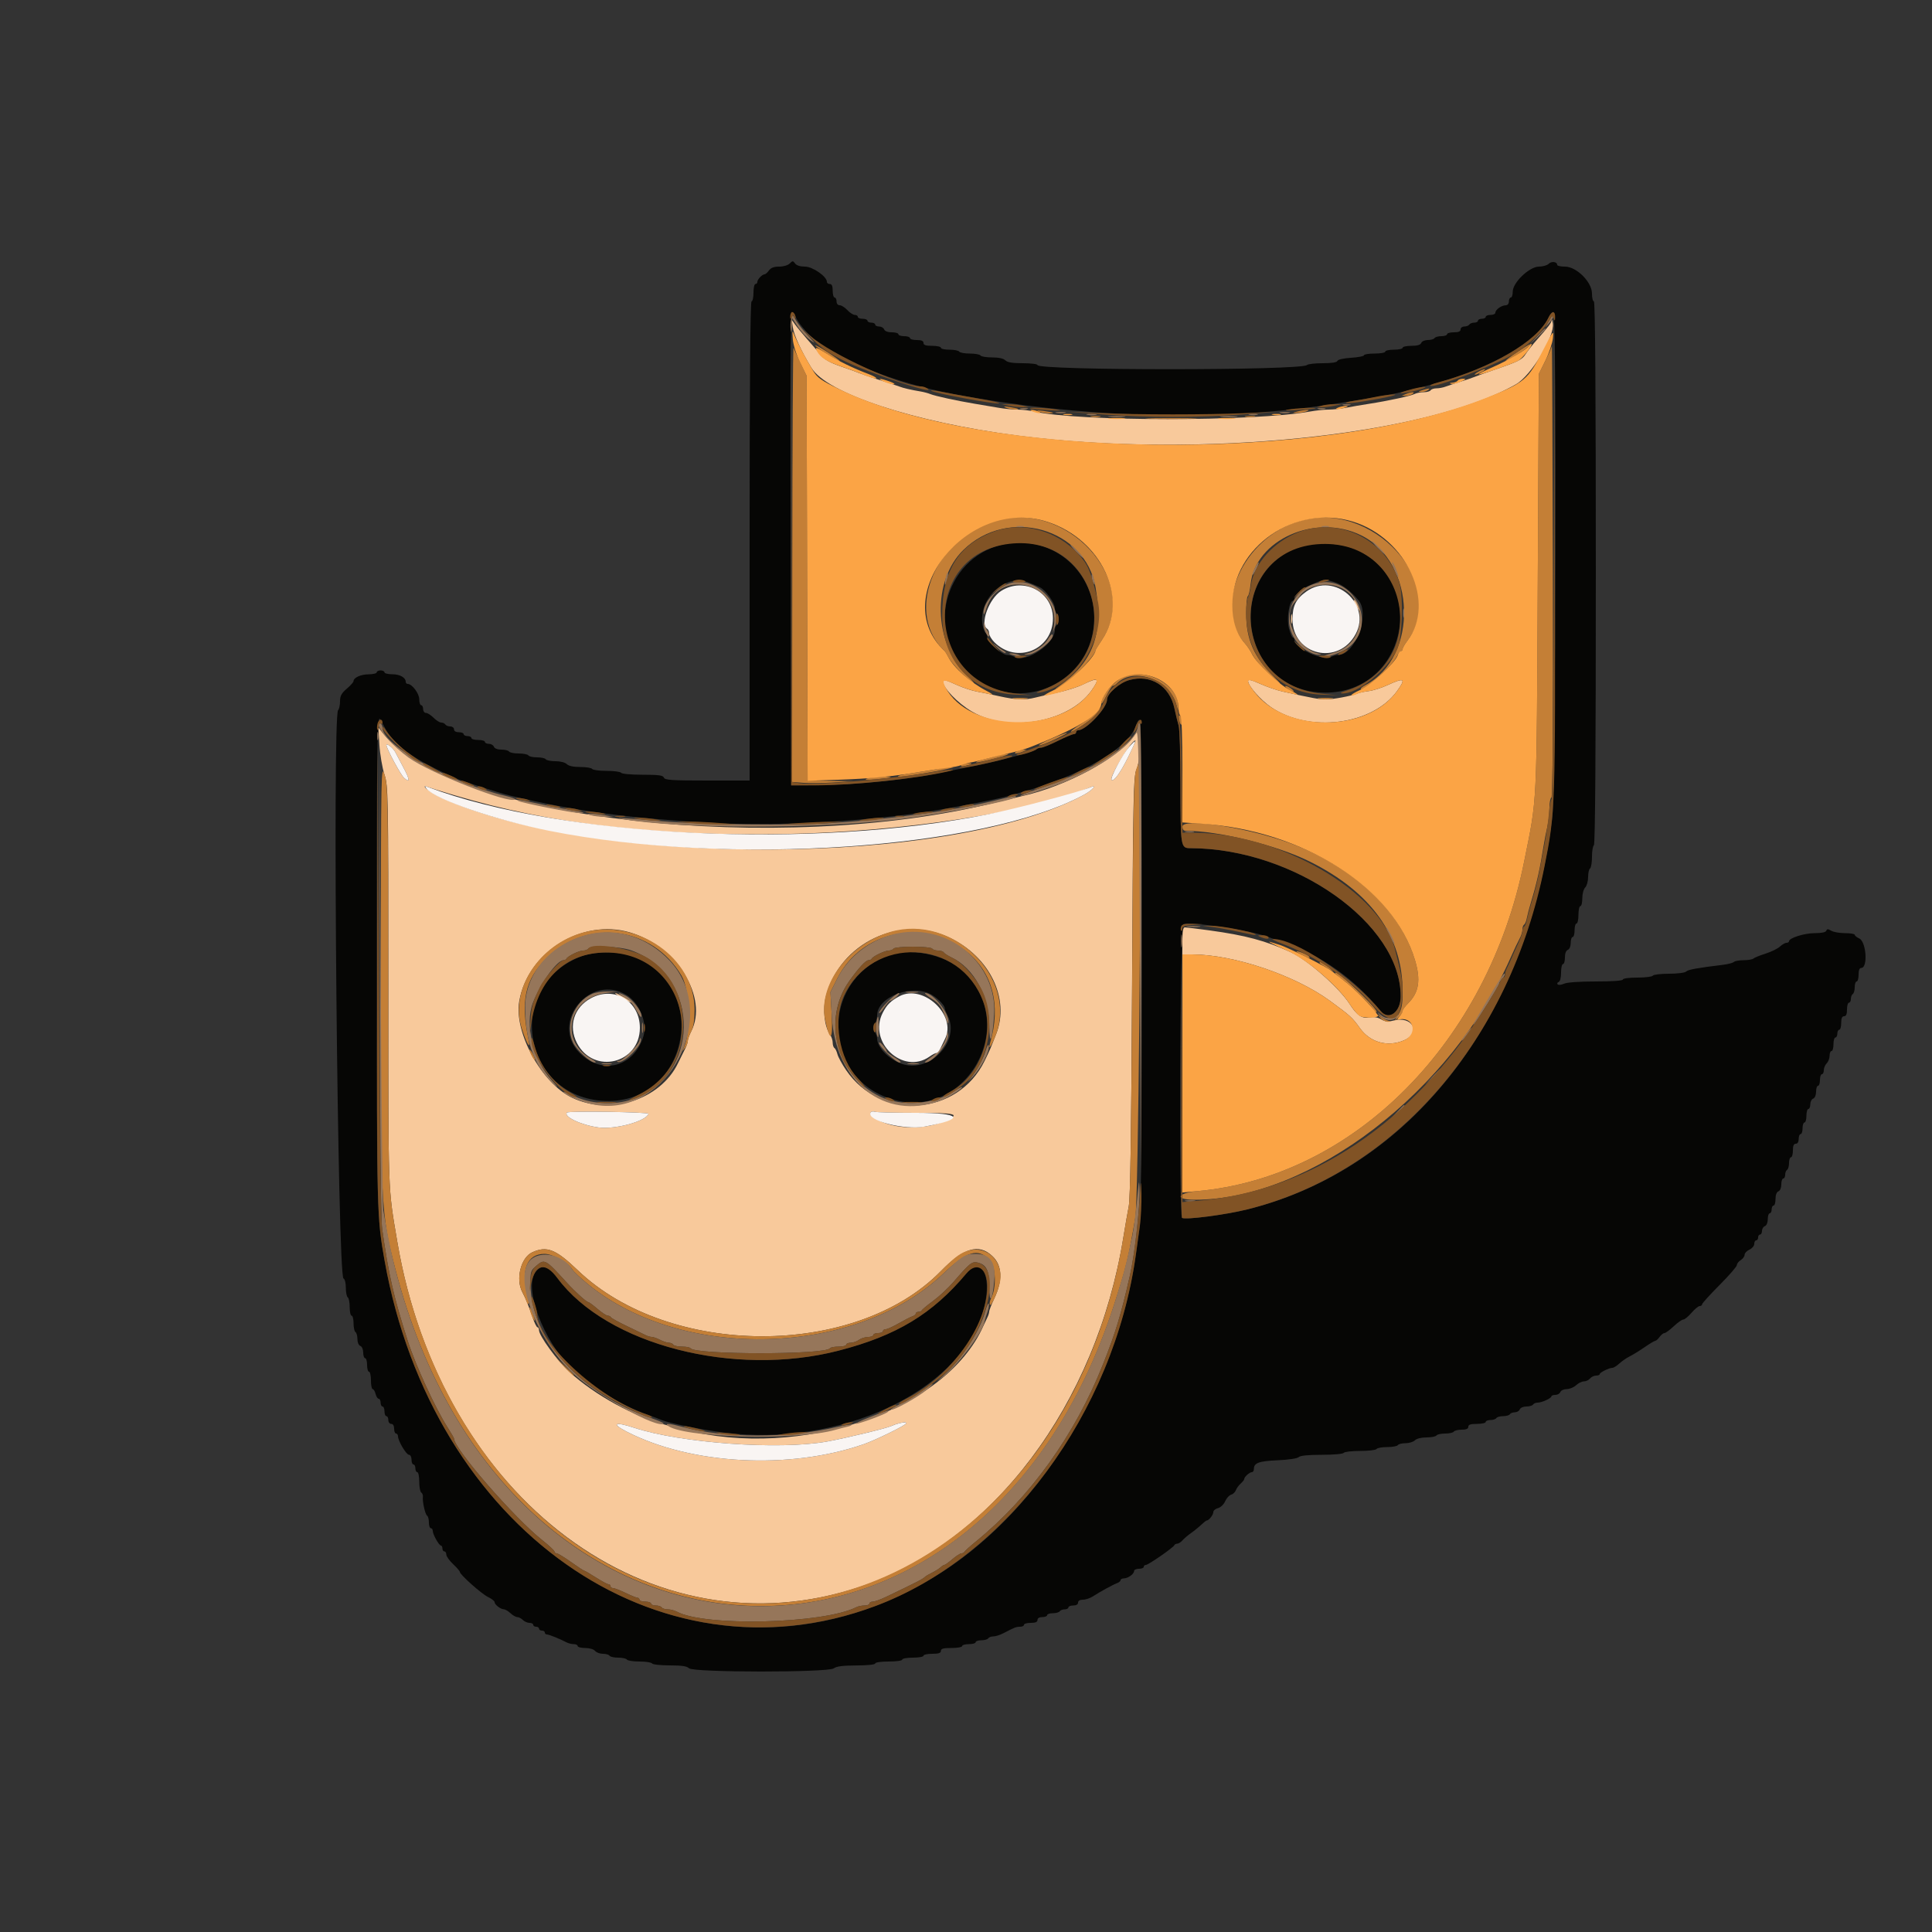
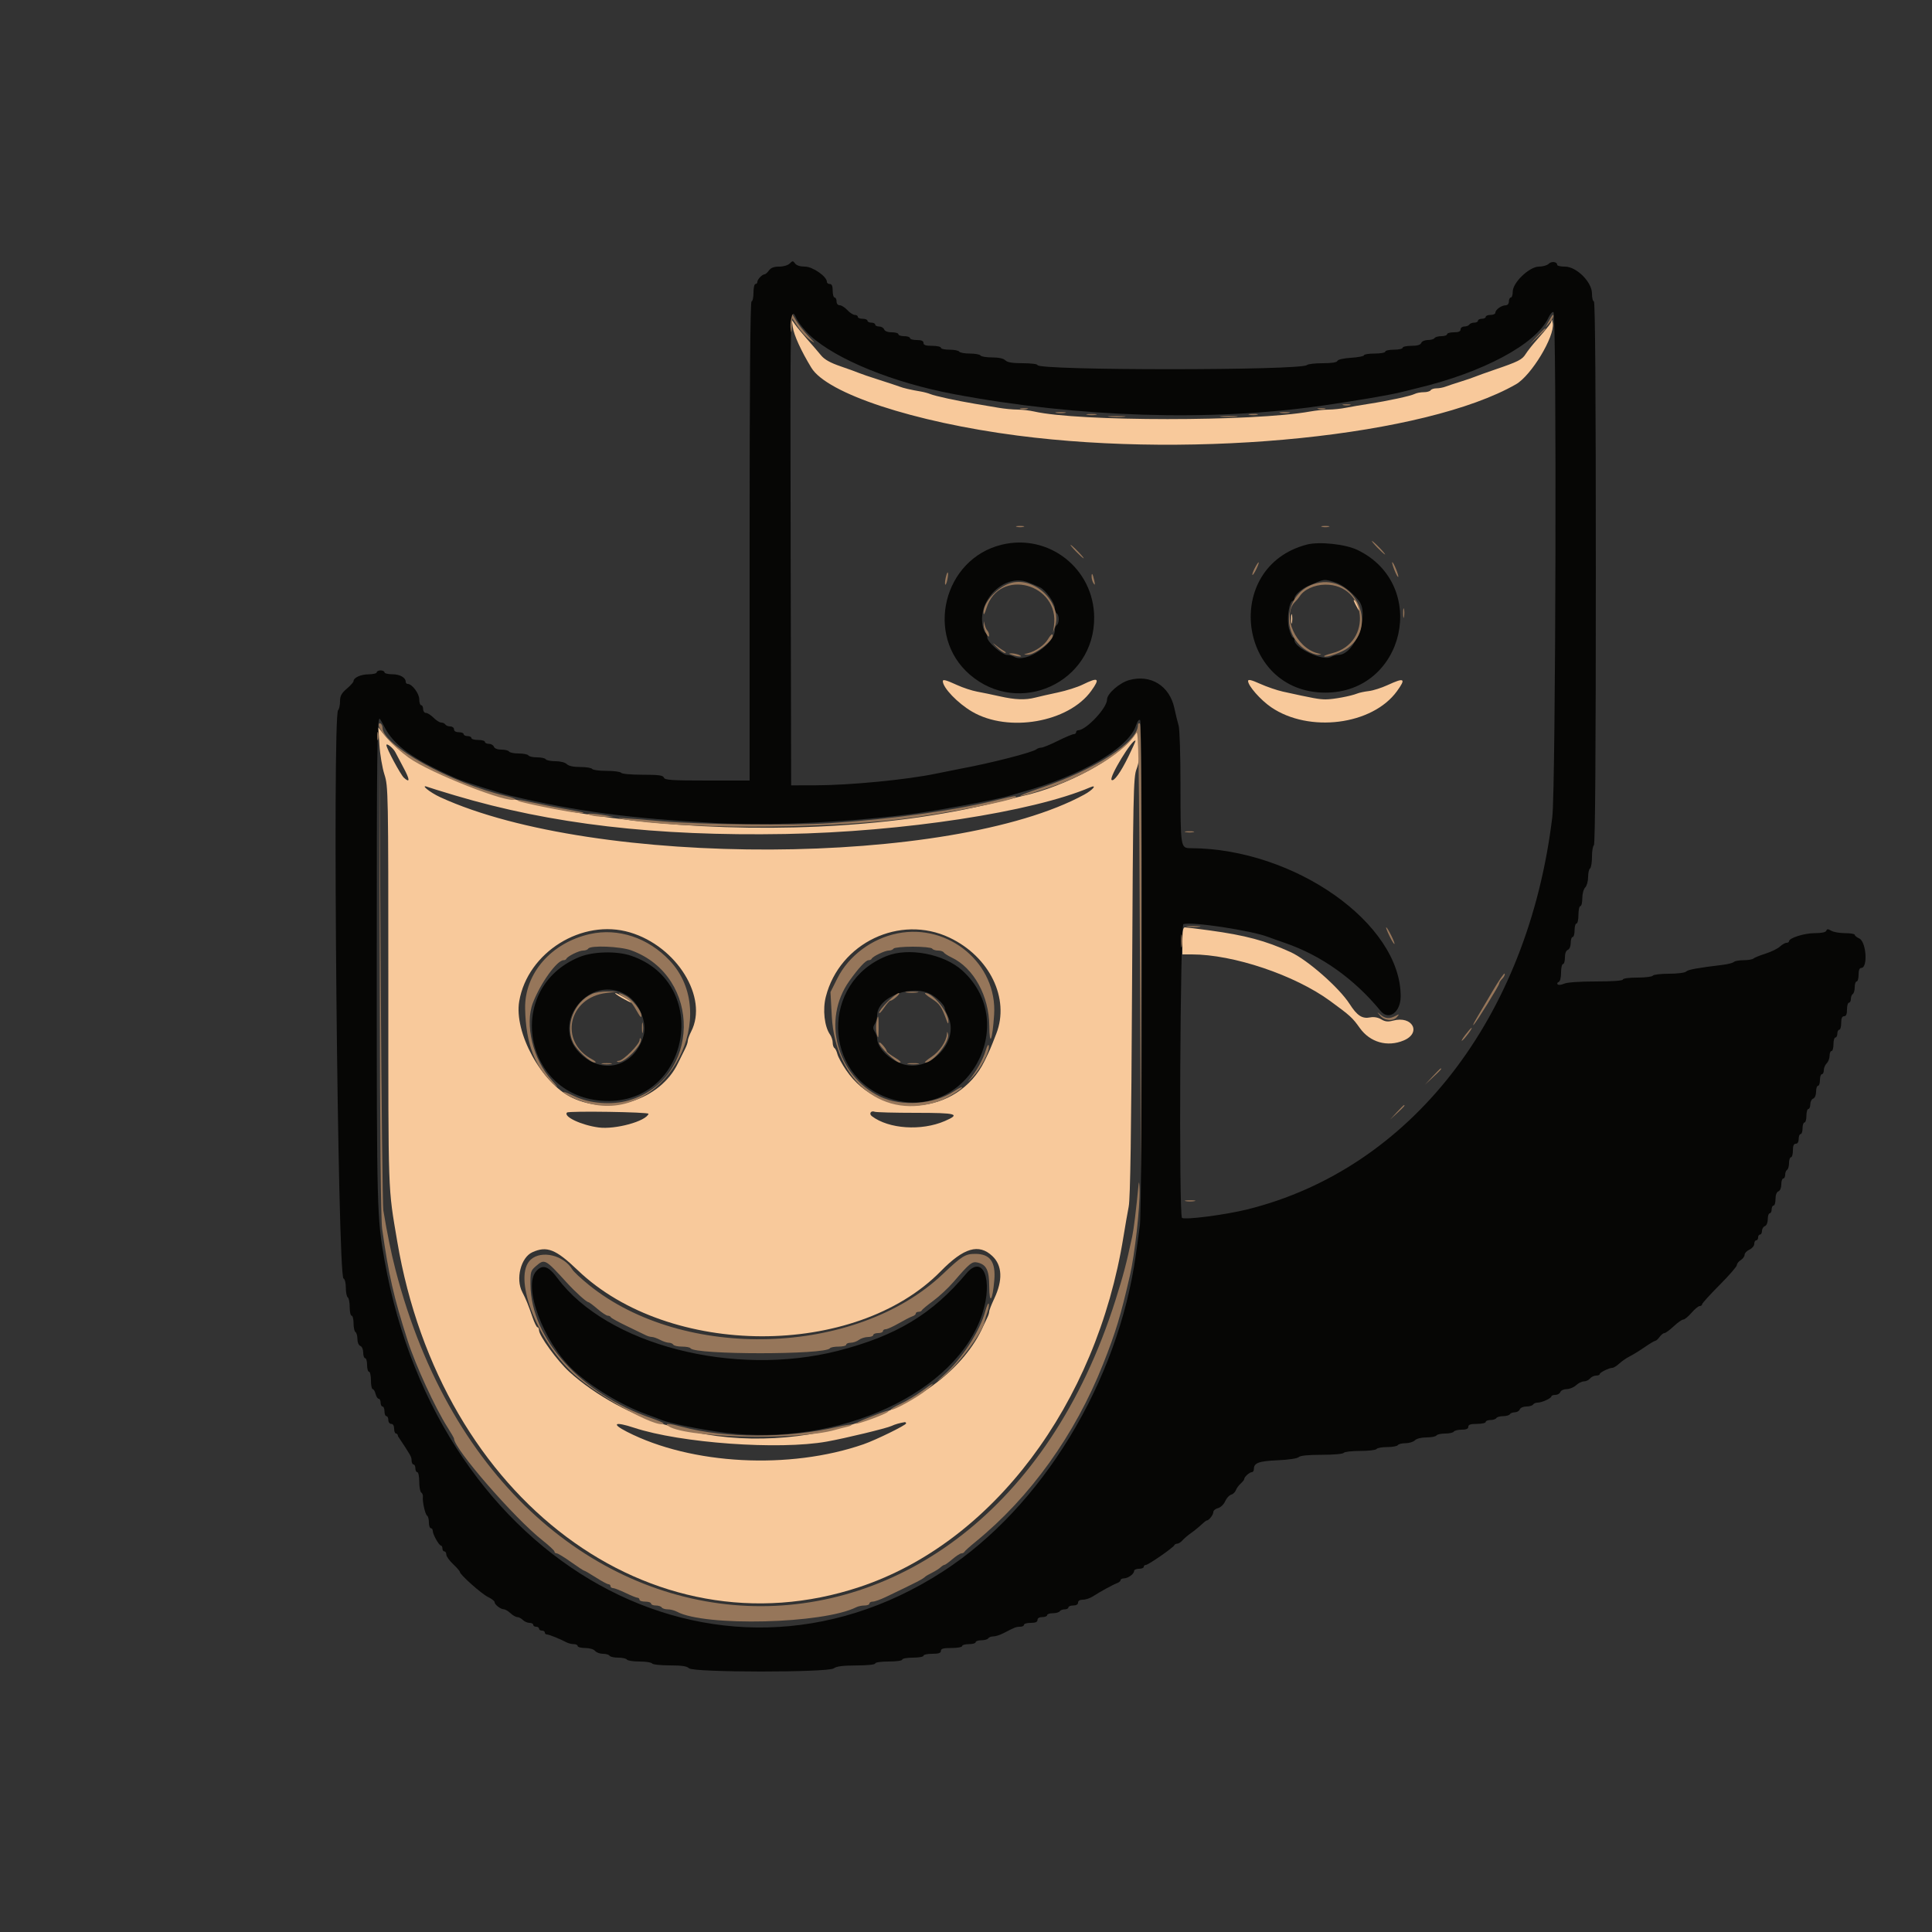
<svg xmlns="http://www.w3.org/2000/svg" id="body_1" width="400" height="400">
  <rect width="100%" height="100%" fill="#333333" stroke="none" />
  <g transform="matrix(1 0 0 1 0 0)">
    <g>
-       <path d="M163.502 54.556C 163.132 54.925 162.2 55.2 161.317 55.2C 160.235 55.2 159.605 55.438 159.2 56C 158.883 56.44 158.47 56.8 158.283 56.8C 157.801 56.8 156.8 57.861 156.8 58.371C 156.8 58.607 156.62 58.8 156.4 58.8C 156.18 58.8 156 59.61 156 60.6C 156 61.59 155.82 62.4 155.6 62.4C 155.335 62.4 155.2 79.2 155.2 112L155.2 112L155.2 161.6L146.443 161.6C 139.028 161.6 137.65 161.508 137.455 161C 137.271 160.52 136.391 160.4 133.036 160.4C 130.675 160.4 128.739 160.225 128.6 160C 128.464 159.78 127.114 159.6 125.6 159.6C 124.086 159.6 122.736 159.42 122.6 159.2C 122.464 158.98 121.361 158.8 120.148 158.8C 118.721 158.8 117.731 158.588 117.343 158.2C 116.993 157.85 116.015 157.6 114.995 157.6C 114.034 157.6 113.136 157.42 113 157.2C 112.864 156.98 112.054 156.8 111.2 156.8C 110.346 156.8 109.536 156.62 109.4 156.4C 109.264 156.18 108.364 156 107.4 156C 106.436 156 105.536 155.82 105.4 155.6C 105.264 155.38 104.553 155.2 103.819 155.2C 103.003 155.2 102.396 154.967 102.255 154.6C 102.129 154.27 101.659 154 101.213 154C 100.766 154 100.4 153.82 100.4 153.6C 100.4 153.38 99.77 153.2 99 153.2C 98.23 153.2 97.6 153.02 97.6 152.8C 97.6 152.58 97.24 152.4 96.8 152.4C 96.36 152.4 96 152.22 96 152C 96 151.78 95.55 151.6 95 151.6C 94.378 151.6 94 151.373 94 151C 94 150.67 93.651 150.4 93.224 150.4C 92.797 150.4 92.336 150.22 92.2 150C 92.064 149.78 91.685 149.6 91.358 149.6C 91.031 149.6 90.314 149.15 89.764 148.6C 89.214 148.05 88.502 147.6 88.182 147.6C 87.862 147.6 87.6 147.24 87.6 146.8C 87.6 146.36 87.42 146 87.2 146C 86.98 146 86.8 145.452 86.8 144.782C 86.8 143.582 85.316 141.6 84.418 141.6C 84.188 141.6 84 141.407 84 141.171C 84 140.281 82.8 139.6 81.229 139.6C 80.333 139.6 79.6 139.42 79.6 139.2C 79.6 138.98 79.24 138.8 78.8 138.8C 78.36 138.8 78 138.98 78 139.2C 78 139.42 77.235 139.606 76.3 139.613C 74.668 139.625 73.21 140.296 73.191 141.044C 73.187 141.24 72.557 141.938 71.791 142.596C 70.688 143.545 70.4 144.087 70.4 145.216C 70.4 145.999 70.219 146.821 69.997 147.043C 68.792 148.248 69.901 264.3 71.122 264.707C 71.395 264.798 71.6 265.613 71.6 266.61C 71.6 267.568 71.78 268.464 72 268.6C 72.22 268.736 72.4 269.647 72.4 270.624C 72.4 271.601 72.58 272.4 72.8 272.4C 73.02 272.4 73.2 273.109 73.2 273.976C 73.2 274.843 73.38 275.664 73.6 275.8C 73.82 275.936 74 276.582 74 277.236C 74 277.924 74.253 278.522 74.6 278.655C 74.942 278.787 75.2 279.383 75.2 280.043C 75.2 280.679 75.38 281.2 75.6 281.2C 75.82 281.2 76 281.83 76 282.6C 76 283.37 76.18 284 76.4 284C 76.62 284 76.8 284.81 76.8 285.8C 76.8 286.79 76.96 287.6 77.157 287.6C 77.353 287.6 77.626 288.05 77.764 288.6C 77.902 289.15 78.192 289.6 78.408 289.6C 78.623 289.6 78.8 289.96 78.8 290.4C 78.8 290.84 78.98 291.2 79.2 291.2C 79.42 291.2 79.6 291.65 79.6 292.2C 79.6 292.75 79.78 293.2 80 293.2C 80.22 293.2 80.4 293.56 80.4 294C 80.4 294.444 80.667 294.8 81 294.8C 81.373 294.8 81.6 295.178 81.6 295.8C 81.6 296.35 81.78 296.8 82 296.8C 82.22 296.8 82.4 297.053 82.4 297.362C 82.4 298.306 84.115 301.2 84.674 301.2C 84.968 301.2 85.2 301.641 85.2 302.2C 85.2 302.75 85.38 303.2 85.6 303.2C 85.82 303.2 86 303.56 86 304C 86 304.44 86.18 304.8 86.4 304.8C 86.62 304.8 86.8 305.689 86.8 306.776C 86.8 307.863 86.989 308.869 87.219 309.012C 87.45 309.154 87.6 309.57 87.554 309.935C 87.429 310.92 88.037 313.576 88.445 313.828C 88.64 313.949 88.8 314.577 88.8 315.224C 88.8 315.871 88.98 316.4 89.2 316.4C 89.42 316.4 89.6 316.655 89.6 316.968C 89.6 317.681 90.898 319.994 91.3 319.997C 91.465 319.999 91.6 320.27 91.6 320.6C 91.6 320.93 91.78 321.2 92 321.2C 92.22 321.2 92.4 321.494 92.4 321.853C 92.4 322.212 93.03 323.1 93.8 323.826C 94.57 324.552 95.2 325.275 95.2 325.433C 95.2 325.989 99.718 330.019 101.051 330.651C 101.793 331.003 102.4 331.476 102.4 331.701C 102.4 332.217 103.63 333.17 104.317 333.187C 104.601 333.194 105.22 333.56 105.692 334C 106.164 334.44 106.8 334.8 107.104 334.8C 107.408 334.8 107.927 335.07 108.257 335.4C 108.587 335.73 109.204 336 109.629 336C 110.053 336 110.4 336.18 110.4 336.4C 110.4 336.62 110.67 336.8 111 336.8C 111.33 336.8 111.6 336.98 111.6 337.2C 111.6 337.42 111.87 337.6 112.2 337.6C 112.53 337.6 112.8 337.78 112.8 338C 112.8 338.22 112.998 338.4 113.24 338.4C 113.669 338.4 115.907 339.302 117.295 340.034C 117.677 340.235 118.352 340.4 118.795 340.4C 119.238 340.4 119.6 340.58 119.6 340.8C 119.6 341.02 120.298 341.2 121.151 341.2C 122.042 341.2 122.914 341.455 123.2 341.8C 123.474 342.13 124.205 342.4 124.825 342.4C 125.445 342.4 126.064 342.58 126.2 342.8C 126.336 343.02 127.146 343.2 128 343.2C 128.854 343.2 129.664 343.38 129.8 343.6C 129.936 343.82 131.106 344 132.4 344C 133.694 344 134.864 344.18 135 344.4C 135.136 344.62 136.779 344.8 138.652 344.8C 141.145 344.8 142.218 344.961 142.657 345.4C 143.545 346.287 171.451 346.299 172.624 345.413C 173.18 344.992 174.506 344.822 177.3 344.813C 179.625 344.805 181.2 344.638 181.2 344.4C 181.2 344.171 182.4 344 184 344C 185.6 344 186.8 343.829 186.8 343.6C 186.8 343.38 187.79 343.2 189 343.2C 190.21 343.2 191.2 343.02 191.2 342.8C 191.2 342.58 192.01 342.4 193 342.4C 194.333 342.4 194.8 342.244 194.8 341.8C 194.8 341.339 195.311 341.2 197 341.2C 198.21 341.2 199.2 341.02 199.2 340.8C 199.2 340.58 199.83 340.4 200.6 340.4C 201.37 340.4 202 340.22 202 340C 202 339.78 202.529 339.6 203.176 339.6C 203.823 339.6 204.464 339.42 204.6 339.2C 204.736 338.98 205.214 338.8 205.662 338.8C 206.11 338.8 207.044 338.504 207.738 338.143C 210.103 336.911 210.389 336.8 211.195 336.8C 211.638 336.8 212 336.62 212 336.4C 212 336.18 212.63 336 213.4 336C 214.378 336 214.8 335.819 214.8 335.4C 214.8 335.027 215.178 334.8 215.8 334.8C 216.35 334.8 216.8 334.62 216.8 334.4C 216.8 334.18 217.329 334 217.976 334C 218.623 334 219.264 333.82 219.4 333.6C 219.536 333.38 219.997 333.2 220.424 333.2C 220.851 333.2 221.2 333.02 221.2 332.8C 221.2 332.58 221.65 332.4 222.2 332.4C 222.822 332.4 223.2 332.173 223.2 331.8C 223.2 331.424 223.579 331.2 224.214 331.2C 224.772 331.2 225.709 330.885 226.296 330.5C 227.737 329.556 230.439 328.078 231.3 327.763C 231.685 327.622 232 327.348 232 327.153C 232 326.959 232.315 326.794 232.7 326.787C 233.565 326.772 234.8 325.871 234.8 325.256C 234.8 325.005 235.25 324.8 235.8 324.8C 236.35 324.8 236.8 324.62 236.8 324.4C 236.8 324.18 237.002 324 237.249 324C 237.757 324 242.928 320.415 243.133 319.92C 243.207 319.744 243.482 319.6 243.744 319.6C 244.007 319.6 244.497 319.285 244.833 318.9C 245.17 318.515 245.962 317.84 246.594 317.4C 247.226 316.96 248.169 316.195 248.69 315.7C 249.21 315.205 249.731 314.8 249.847 314.8C 250.286 314.8 251.2 313.633 251.2 313.072C 251.2 312.75 251.635 312.378 252.166 312.244C 252.713 312.107 253.358 311.492 253.653 310.825C 253.94 310.177 254.494 309.564 254.885 309.462C 255.276 309.36 255.719 308.944 255.87 308.538C 256.021 308.132 256.472 307.509 256.872 307.153C 257.273 306.797 257.6 306.379 257.6 306.225C 257.6 305.79 258.692 304.8 259.171 304.8C 259.407 304.8 259.6 304.517 259.6 304.171C 259.6 302.879 260.604 302.504 264.519 302.333C 266.788 302.234 268.597 301.963 268.878 301.682C 269.194 301.366 270.84 301.2 273.656 301.2C 276.089 301.2 278.06 301.026 278.2 300.8C 278.336 300.58 279.866 300.4 281.6 300.4C 283.334 300.4 284.864 300.22 285 300C 285.136 299.78 286.126 299.6 287.2 299.6C 288.274 299.6 289.264 299.42 289.4 299.2C 289.536 298.98 290.254 298.8 290.995 298.8C 291.736 298.8 292.613 298.53 292.943 298.2C 293.299 297.844 294.277 297.6 295.348 297.6C 296.341 297.6 297.264 297.42 297.4 297.2C 297.536 296.98 298.346 296.8 299.2 296.8C 300.054 296.8 300.864 296.62 301 296.4C 301.136 296.18 301.867 296 302.624 296C 303.58 296 304 295.817 304 295.4C 304 294.956 304.467 294.8 305.8 294.8C 306.79 294.8 307.6 294.62 307.6 294.4C 307.6 294.18 308.039 294 308.576 294C 309.113 294 309.664 293.82 309.8 293.6C 309.936 293.38 310.566 293.2 311.2 293.2C 311.834 293.2 312.464 293.02 312.6 292.8C 312.736 292.58 313.202 292.4 313.636 292.4C 314.07 292.4 314.529 292.13 314.655 291.8C 314.785 291.462 315.381 291.2 316.019 291.2C 316.643 291.2 317.264 291.02 317.4 290.8C 317.536 290.58 317.961 290.4 318.344 290.4C 319.219 290.4 321.193 289.501 321.197 289.1C 321.199 288.935 321.566 288.8 322.013 288.8C 322.459 288.8 322.929 288.53 323.055 288.2C 323.182 287.87 323.772 287.6 324.367 287.6C 324.962 287.6 325.836 287.24 326.308 286.8C 326.78 286.36 327.512 286 327.934 286C 328.357 286 328.926 285.73 329.2 285.4C 329.474 285.07 330.036 284.8 330.449 284.8C 330.862 284.8 331.201 284.665 331.203 284.5C 331.207 284.156 333.131 283.2 333.821 283.2C 334.075 283.2 334.724 282.795 335.263 282.3C 335.802 281.805 336.773 281.138 337.421 280.819C 338.07 280.499 339.455 279.644 340.501 278.919C 341.546 278.193 342.542 277.6 342.713 277.6C 342.884 277.6 343.283 277.24 343.6 276.8C 343.917 276.36 344.369 276 344.605 276C 344.841 276 345.701 275.37 346.518 274.6C 347.334 273.83 348.228 273.2 348.505 273.2C 348.781 273.2 349.546 272.574 350.204 271.809C 350.862 271.043 351.625 270.413 351.9 270.409C 352.175 270.404 352.4 270.238 352.4 270.039C 352.4 269.841 354.02 268.053 356 266.065C 357.98 264.077 359.6 262.213 359.6 261.922C 359.6 261.631 359.96 261.168 360.4 260.893C 360.84 260.618 361.2 260.121 361.2 259.788C 361.2 259.455 361.65 258.978 362.2 258.727C 362.75 258.477 363.2 257.94 363.2 257.536C 363.2 257.131 363.38 256.8 363.6 256.8C 363.82 256.8 364 256.53 364 256.2C 364 255.87 364.18 255.6 364.4 255.6C 364.62 255.6 364.8 255.259 364.8 254.843C 364.8 254.426 365.07 253.982 365.4 253.855C 365.751 253.721 366 253.121 366 252.413C 366 251.746 366.18 251.2 366.4 251.2C 366.62 251.2 366.8 250.84 366.8 250.4C 366.8 249.96 366.98 249.6 367.2 249.6C 367.42 249.6 367.6 248.989 367.6 248.243C 367.6 247.405 367.83 246.797 368.2 246.655C 368.551 246.521 368.8 245.921 368.8 245.213C 368.8 244.546 368.98 244 369.2 244C 369.42 244 369.6 243.651 369.6 243.224C 369.6 242.797 369.78 242.336 370 242.2C 370.22 242.064 370.4 241.423 370.4 240.776C 370.4 240.129 370.58 239.6 370.8 239.6C 371.02 239.6 371.2 238.97 371.2 238.2C 371.2 237.222 371.381 236.8 371.8 236.8C 372.173 236.8 372.4 236.422 372.4 235.8C 372.4 235.25 372.58 234.8 372.8 234.8C 373.02 234.8 373.2 234.26 373.2 233.6C 373.2 232.94 373.38 232.4 373.6 232.4C 373.82 232.4 374 231.77 374 231C 374 230.23 374.18 229.6 374.4 229.6C 374.62 229.6 374.8 229.169 374.8 228.643C 374.8 228.116 375.07 227.582 375.4 227.455C 375.751 227.321 376 226.721 376 226.013C 376 225.346 376.18 224.8 376.4 224.8C 376.62 224.8 376.8 224.26 376.8 223.6C 376.8 222.94 376.98 222.4 377.2 222.4C 377.42 222.4 377.6 222.027 377.6 221.571C 377.6 221.116 377.87 220.473 378.2 220.143C 378.53 219.813 378.8 219.106 378.8 218.571C 378.8 218.037 378.98 217.6 379.2 217.6C 379.42 217.6 379.6 216.97 379.6 216.2C 379.6 215.43 379.78 214.8 380 214.8C 380.22 214.8 380.4 214.44 380.4 214C 380.4 213.56 380.58 213.2 380.8 213.2C 381.02 213.2 381.2 212.57 381.2 211.8C 381.2 210.822 381.381 210.4 381.8 210.4C 382.219 210.4 382.4 209.978 382.4 209C 382.4 208.23 382.58 207.6 382.8 207.6C 383.02 207.6 383.2 207.251 383.2 206.824C 383.2 206.397 383.38 205.936 383.6 205.8C 383.82 205.664 384 205.023 384 204.376C 384 203.729 384.18 203.2 384.4 203.2C 384.62 203.2 384.8 202.57 384.8 201.8C 384.8 200.873 384.987 200.4 385.355 200.4C 386.763 200.4 386.396 194.963 384.943 194.301C 384.424 194.065 384 193.72 384 193.536C 384 193.351 383.098 193.2 381.995 193.2C 380.892 193.2 379.608 192.975 379.142 192.7C 378.465 192.3 378.259 192.3 378.114 192.7C 377.999 193.019 377.124 193.2 375.701 193.2C 373.562 193.2 370.4 194.2 370.4 194.877C 370.4 195.055 370.164 195.2 369.875 195.2C 369.587 195.2 368.975 195.551 368.515 195.979C 368.055 196.408 366.716 197.064 365.539 197.437C 364.363 197.81 363.229 198.27 363.02 198.458C 362.811 198.646 361.902 198.8 361 198.8C 360.098 198.8 359.189 198.963 358.98 199.161C 358.771 199.36 357.79 199.622 356.8 199.743C 351.319 200.414 349.492 200.748 349.088 201.152C 348.834 201.406 347.297 201.6 345.544 201.6C 343.841 201.6 342.336 201.78 342.2 202C 342.064 202.22 340.613 202.4 338.976 202.4C 337.259 202.4 336 202.569 336 202.8C 336 203.048 333.873 203.2 330.419 203.2C 327.03 203.2 324.437 203.383 323.817 203.665C 323.256 203.921 322.662 203.986 322.498 203.81C 322.334 203.634 322.425 203.41 322.7 203.312C 322.998 203.206 323.2 202.418 323.2 201.367C 323.2 200.395 323.38 199.6 323.6 199.6C 323.82 199.6 324 198.989 324 198.243C 324 197.405 324.23 196.797 324.6 196.655C 324.951 196.521 325.2 195.921 325.2 195.213C 325.2 194.546 325.38 194 325.6 194C 325.82 194 326 193.37 326 192.6C 326 191.83 326.18 191.2 326.4 191.2C 326.62 191.2 326.8 190.39 326.8 189.4C 326.8 188.41 326.98 187.6 327.2 187.6C 327.42 187.6 327.6 186.867 327.6 185.971C 327.6 185.057 327.863 184.08 328.2 183.743C 328.53 183.413 328.8 182.446 328.8 181.595C 328.8 180.744 328.98 179.936 329.2 179.8C 329.42 179.664 329.6 178.584 329.6 177.4C 329.6 176.216 329.78 175.136 330 175C 330.264 174.837 330.4 155.596 330.4 118.576C 330.4 81.392 330.265 62.4 330 62.4C 329.78 62.4 329.6 61.667 329.6 60.771C 329.6 58.389 326.399 55.2 324.009 55.2C 323.124 55.2 322.4 55.039 322.4 54.843C 322.4 54.18 321.228 54.03 320.64 54.617C 320.319 54.938 319.41 55.2 318.62 55.2C 316.653 55.2 313.2 58.494 313.2 60.371C 313.2 61.047 313.02 61.6 312.8 61.6C 312.58 61.6 312.4 61.96 312.4 62.4C 312.4 62.89 312.129 63.205 311.7 63.213C 310.835 63.228 309.6 64.129 309.6 64.744C 309.6 64.995 309.15 65.2 308.6 65.2C 308.05 65.2 307.6 65.38 307.6 65.6C 307.6 65.82 307.24 66 306.8 66C 306.36 66 306 66.18 306 66.4C 306 66.62 305.651 66.8 305.224 66.8C 304.797 66.8 304.336 66.98 304.2 67.2C 304.064 67.42 303.603 67.6 303.176 67.6C 302.749 67.6 302.4 67.87 302.4 68.2C 302.4 68.619 301.978 68.8 301 68.8C 300.23 68.8 299.6 68.98 299.6 69.2C 299.6 69.42 299.071 69.6 298.424 69.6C 297.777 69.6 297.136 69.78 297 70C 296.864 70.22 296.243 70.4 295.619 70.4C 294.981 70.4 294.385 70.662 294.255 71C 294.098 71.411 293.455 71.6 292.213 71.6C 291.216 71.6 290.4 71.78 290.4 72C 290.4 72.22 289.59 72.4 288.6 72.4C 287.61 72.4 286.8 72.58 286.8 72.8C 286.8 73.02 285.81 73.2 284.6 73.2C 283.39 73.2 282.4 73.359 282.4 73.553C 282.4 73.748 281.196 73.983 279.725 74.077C 278.15 74.177 276.986 74.443 276.892 74.724C 276.789 75.033 275.724 75.2 273.847 75.2C 272.259 75.2 270.789 75.371 270.58 75.58C 269.433 76.727 214.8 76.729 214.8 75.582C 214.8 75.372 213.437 75.2 211.771 75.2C 209.613 75.2 208.571 75.028 208.143 74.6C 207.759 74.216 206.771 74 205.395 74C 204.214 74 203.136 73.82 203 73.6C 202.864 73.38 201.874 73.2 200.8 73.2C 199.726 73.2 198.736 73.02 198.6 72.8C 198.464 72.58 197.553 72.4 196.576 72.4C 195.599 72.4 194.8 72.22 194.8 72C 194.8 71.78 193.99 71.6 193 71.6C 191.667 71.6 191.2 71.444 191.2 71C 191.2 70.581 190.778 70.4 189.8 70.4C 189.03 70.4 188.4 70.22 188.4 70C 188.4 69.78 187.86 69.6 187.2 69.6C 186.54 69.6 186 69.42 186 69.2C 186 68.98 185.389 68.8 184.643 68.8C 183.805 68.8 183.197 68.57 183.055 68.2C 182.929 67.87 182.459 67.6 182.013 67.6C 181.566 67.6 181.2 67.42 181.2 67.2C 181.2 66.98 180.84 66.8 180.4 66.8C 179.96 66.8 179.6 66.62 179.6 66.4C 179.6 66.18 179.15 66 178.6 66C 178.05 66 177.6 65.82 177.6 65.6C 177.6 65.38 177.321 65.2 176.981 65.2C 176.64 65.2 175.945 64.75 175.435 64.2C 174.925 63.65 174.214 63.2 173.854 63.2C 173.467 63.2 173.2 62.874 173.2 62.4C 173.2 61.96 173.02 61.6 172.8 61.6C 172.58 61.6 172.4 60.97 172.4 60.2C 172.4 59.222 172.219 58.8 171.8 58.8C 171.47 58.8 171.2 58.599 171.2 58.354C 171.2 57.248 168.255 55.2 166.666 55.2C 165.677 55.2 164.912 54.96 164.617 54.556C 164.184 53.963 164.094 53.963 163.502 54.556M167.79 69.522C 173.169 74.437 184.924 79.224 197.4 81.58C 223.192 86.449 250.711 87.312 273.8 83.975C 280.91 82.947 287.786 81.773 290 81.208C 290.77 81.011 292.3 80.635 293.4 80.373C 307.085 77.103 317.981 71.262 320.568 65.811C 320.941 65.025 321.416 64.486 321.623 64.614C 322.327 65.049 322.107 163.18 321.39 169.135C 316.377 210.726 292.048 242.021 258.212 250.4C 253.684 251.521 245.436 252.593 244.724 252.153C 244.043 251.732 244.334 191.6 245.018 191.338C 246.558 190.747 259.233 192.666 262.6 194C 263.04 194.175 264.57 194.719 266 195.211C 273.567 197.81 280.384 202.656 285.851 209.32C 287.529 211.366 289.981 209.582 289.994 206.304C 290.053 191.25 268.049 175.701 246.552 175.607C 244.41 175.598 244.41 175.598 244.404 162.028C 244.402 156.214 244.231 150.904 244.024 150.228C 243.817 149.553 243.418 147.922 243.137 146.605C 242.154 141.991 238.23 139.56 233.78 140.806C 231.758 141.372 229.2 143.624 229.2 144.838C 229.2 146.591 224.852 151.2 223.199 151.2C 222.98 151.2 222.8 151.38 222.8 151.6C 222.8 151.82 222.575 152 222.3 152C 222.025 152.001 220.54 152.628 219 153.394C 217.46 154.16 215.921 154.79 215.58 154.793C 215.239 154.797 214.789 154.949 214.58 155.13C 213.85 155.765 205.105 158.004 198.8 159.17C 197.81 159.353 195.56 159.804 193.8 160.172C 187.779 161.433 175.946 162.578 168.8 162.591L168.8 162.591L163.8 162.6L163.697 114C 163.589 62.948 163.583 63.179 164.88 65.901C 165.325 66.836 166.635 68.466 167.79 69.522M207.4 112.774C 195.318 115.712 191.42 131.598 200.799 139.678C 211.021 148.482 226.632 141.289 226.537 127.816C 226.467 117.72 217.156 110.401 207.4 112.774M270.567 112.75C 252.977 117.338 256.243 143.4 274.408 143.4C 290.89 143.4 295.928 121.06 281.068 113.872C 278.562 112.66 273.136 112.08 270.567 112.75M212.8 120.533C 213.57 120.82 214.688 121.293 215.285 121.584C 216.538 122.197 218.4 124.817 218.4 125.968C 218.4 126.4 218.58 126.864 218.8 127C 219.02 127.136 219.2 127.676 219.2 128.2C 219.2 128.724 219.02 129.264 218.8 129.4C 218.58 129.536 218.4 129.986 218.4 130.401C 218.4 133.32 212.45 137.311 210.029 136.015C 209.602 135.787 208.913 135.6 208.498 135.6C 207.46 135.6 204.4 132.907 204.4 131.992C 204.4 131.583 204.243 131.15 204.052 131.032C 203.86 130.914 203.594 130.27 203.46 129.601C 202.369 124.146 207.95 118.728 212.8 120.533M276.28 120.515C 277.9 120.999 279.803 122.45 281.331 124.365C 283.664 127.29 280.518 135.595 277.074 135.599C 276.674 135.6 275.99 135.791 275.554 136.025C 273.888 136.916 268 134.193 268 132.53C 268 132.239 267.857 132 267.683 132C 267.509 132 267.14 131.157 266.865 130.126C 266.353 128.215 266.894 124.4 267.676 124.4C 267.854 124.4 268 124.161 268 123.87C 268 123.225 269.438 121.921 270.8 121.33C 274.329 119.799 274.034 119.843 276.28 120.515M79.595 150.5C 81.616 154.421 85.504 157.197 94.6 161.217C 95.933 161.807 103.673 164.27 105.7 164.75C 119.515 168.022 130.426 169.469 148.477 170.419C 159.965 171.025 177.127 170.169 190 168.351C 195.631 167.555 206.462 165.508 208.8 164.797C 209.35 164.63 210.61 164.266 211.6 163.989C 224.001 160.519 233.656 154.879 235.199 150.202C 235.502 149.286 235.828 148.868 236.061 149.101C 236.571 149.611 236.509 250.034 235.996 253.777C 235.784 255.33 235.409 258.04 235.163 259.8C 231.486 286.162 215.672 312.13 195.245 325.343C 148.269 355.732 90.856 323.782 79.624 261C 78.04 252.145 78 250.638 78 199.549C 78 155.945 78.085 148.8 78.602 148.8C 78.667 148.8 79.114 149.565 79.595 150.5M119.957 198.142C 104.266 204.596 108.328 227.324 125.281 227.934C 142.878 228.567 147.334 203.507 130.629 197.866C 127.657 196.862 122.76 196.989 119.957 198.142M183.525 197.948C 169.959 203.413 170.269 222.594 184 227.363C 199.71 232.82 211.612 212.134 199.215 200.92C 195.425 197.492 188.101 196.105 183.525 197.948M129.719 206.014C 132.36 207.62 134.049 211.709 133.224 214.5C 131.319 220.947 124.574 222.696 119.944 217.943C 113.827 211.663 122.202 201.443 129.719 206.014M193 206.012C 194.277 206.801 195.6 208.191 195.6 208.743C 195.6 208.927 195.891 209.661 196.247 210.374C 198.753 215.398 192.853 221.922 187.184 220.396C 184.333 219.628 181.6 216.988 181.6 215.003C 181.6 214.665 181.377 214.032 181.104 213.595C 180.709 212.962 180.709 212.638 181.104 212.005C 181.377 211.568 181.6 210.767 181.6 210.224C 181.6 206.341 189.067 203.581 193 206.012M111.028 263.169C 108.18 266.317 112.485 277.851 118.667 283.634C 122.451 287.173 128.809 291.013 133.905 292.836C 135.167 293.287 136.56 293.812 137 294.002C 138.507 294.653 145.399 296.039 150 296.616C 173.759 299.598 198.074 288.379 203.38 271.987C 205.659 264.947 203.51 259.556 200.064 263.67C 193.043 272.053 185.572 276.562 173.6 279.643C 151.96 285.212 125.654 278.414 115.393 264.6C 113.545 262.112 112.341 261.718 111.028 263.169" stroke="none" fill="#060605" fill-rule="nonzero" />
+       <path d="M163.502 54.556C 163.132 54.925 162.2 55.2 161.317 55.2C 160.235 55.2 159.605 55.438 159.2 56C 158.883 56.44 158.47 56.8 158.283 56.8C 157.801 56.8 156.8 57.861 156.8 58.371C 156.8 58.607 156.62 58.8 156.4 58.8C 156.18 58.8 156 59.61 156 60.6C 156 61.59 155.82 62.4 155.6 62.4C 155.335 62.4 155.2 79.2 155.2 112L155.2 112L155.2 161.6L146.443 161.6C 139.028 161.6 137.65 161.508 137.455 161C 137.271 160.52 136.391 160.4 133.036 160.4C 130.675 160.4 128.739 160.225 128.6 160C 128.464 159.78 127.114 159.6 125.6 159.6C 124.086 159.6 122.736 159.42 122.6 159.2C 122.464 158.98 121.361 158.8 120.148 158.8C 118.721 158.8 117.731 158.588 117.343 158.2C 116.993 157.85 116.015 157.6 114.995 157.6C 114.034 157.6 113.136 157.42 113 157.2C 112.864 156.98 112.054 156.8 111.2 156.8C 110.346 156.8 109.536 156.62 109.4 156.4C 109.264 156.18 108.364 156 107.4 156C 106.436 156 105.536 155.82 105.4 155.6C 105.264 155.38 104.553 155.2 103.819 155.2C 103.003 155.2 102.396 154.967 102.255 154.6C 102.129 154.27 101.659 154 101.213 154C 100.766 154 100.4 153.82 100.4 153.6C 100.4 153.38 99.77 153.2 99 153.2C 98.23 153.2 97.6 153.02 97.6 152.8C 97.6 152.58 97.24 152.4 96.8 152.4C 96.36 152.4 96 152.22 96 152C 96 151.78 95.55 151.6 95 151.6C 94.378 151.6 94 151.373 94 151C 94 150.67 93.651 150.4 93.224 150.4C 92.797 150.4 92.336 150.22 92.2 150C 92.064 149.78 91.685 149.6 91.358 149.6C 91.031 149.6 90.314 149.15 89.764 148.6C 89.214 148.05 88.502 147.6 88.182 147.6C 87.862 147.6 87.6 147.24 87.6 146.8C 87.6 146.36 87.42 146 87.2 146C 86.98 146 86.8 145.452 86.8 144.782C 86.8 143.582 85.316 141.6 84.418 141.6C 84.188 141.6 84 141.407 84 141.171C 84 140.281 82.8 139.6 81.229 139.6C 80.333 139.6 79.6 139.42 79.6 139.2C 79.6 138.98 79.24 138.8 78.8 138.8C 78.36 138.8 78 138.98 78 139.2C 78 139.42 77.235 139.606 76.3 139.613C 74.668 139.625 73.21 140.296 73.191 141.044C 73.187 141.24 72.557 141.938 71.791 142.596C 70.688 143.545 70.4 144.087 70.4 145.216C 70.4 145.999 70.219 146.821 69.997 147.043C 68.792 148.248 69.901 264.3 71.122 264.707C 71.395 264.798 71.6 265.613 71.6 266.61C 71.6 267.568 71.78 268.464 72 268.6C 72.22 268.736 72.4 269.647 72.4 270.624C 72.4 271.601 72.58 272.4 72.8 272.4C 73.02 272.4 73.2 273.109 73.2 273.976C 73.2 274.843 73.38 275.664 73.6 275.8C 73.82 275.936 74 276.582 74 277.236C 74 277.924 74.253 278.522 74.6 278.655C 74.942 278.787 75.2 279.383 75.2 280.043C 75.2 280.679 75.38 281.2 75.6 281.2C 75.82 281.2 76 281.83 76 282.6C 76 283.37 76.18 284 76.4 284C 76.62 284 76.8 284.81 76.8 285.8C 76.8 286.79 76.96 287.6 77.157 287.6C 77.353 287.6 77.626 288.05 77.764 288.6C 77.902 289.15 78.192 289.6 78.408 289.6C 78.623 289.6 78.8 289.96 78.8 290.4C 78.8 290.84 78.98 291.2 79.2 291.2C 79.42 291.2 79.6 291.65 79.6 292.2C 79.6 292.75 79.78 293.2 80 293.2C 80.22 293.2 80.4 293.56 80.4 294C 80.4 294.444 80.667 294.8 81 294.8C 81.373 294.8 81.6 295.178 81.6 295.8C 81.6 296.35 81.78 296.8 82 296.8C 82.22 296.8 82.4 297.053 82.4 297.362C 84.968 301.2 85.2 301.641 85.2 302.2C 85.2 302.75 85.38 303.2 85.6 303.2C 85.82 303.2 86 303.56 86 304C 86 304.44 86.18 304.8 86.4 304.8C 86.62 304.8 86.8 305.689 86.8 306.776C 86.8 307.863 86.989 308.869 87.219 309.012C 87.45 309.154 87.6 309.57 87.554 309.935C 87.429 310.92 88.037 313.576 88.445 313.828C 88.64 313.949 88.8 314.577 88.8 315.224C 88.8 315.871 88.98 316.4 89.2 316.4C 89.42 316.4 89.6 316.655 89.6 316.968C 89.6 317.681 90.898 319.994 91.3 319.997C 91.465 319.999 91.6 320.27 91.6 320.6C 91.6 320.93 91.78 321.2 92 321.2C 92.22 321.2 92.4 321.494 92.4 321.853C 92.4 322.212 93.03 323.1 93.8 323.826C 94.57 324.552 95.2 325.275 95.2 325.433C 95.2 325.989 99.718 330.019 101.051 330.651C 101.793 331.003 102.4 331.476 102.4 331.701C 102.4 332.217 103.63 333.17 104.317 333.187C 104.601 333.194 105.22 333.56 105.692 334C 106.164 334.44 106.8 334.8 107.104 334.8C 107.408 334.8 107.927 335.07 108.257 335.4C 108.587 335.73 109.204 336 109.629 336C 110.053 336 110.4 336.18 110.4 336.4C 110.4 336.62 110.67 336.8 111 336.8C 111.33 336.8 111.6 336.98 111.6 337.2C 111.6 337.42 111.87 337.6 112.2 337.6C 112.53 337.6 112.8 337.78 112.8 338C 112.8 338.22 112.998 338.4 113.24 338.4C 113.669 338.4 115.907 339.302 117.295 340.034C 117.677 340.235 118.352 340.4 118.795 340.4C 119.238 340.4 119.6 340.58 119.6 340.8C 119.6 341.02 120.298 341.2 121.151 341.2C 122.042 341.2 122.914 341.455 123.2 341.8C 123.474 342.13 124.205 342.4 124.825 342.4C 125.445 342.4 126.064 342.58 126.2 342.8C 126.336 343.02 127.146 343.2 128 343.2C 128.854 343.2 129.664 343.38 129.8 343.6C 129.936 343.82 131.106 344 132.4 344C 133.694 344 134.864 344.18 135 344.4C 135.136 344.62 136.779 344.8 138.652 344.8C 141.145 344.8 142.218 344.961 142.657 345.4C 143.545 346.287 171.451 346.299 172.624 345.413C 173.18 344.992 174.506 344.822 177.3 344.813C 179.625 344.805 181.2 344.638 181.2 344.4C 181.2 344.171 182.4 344 184 344C 185.6 344 186.8 343.829 186.8 343.6C 186.8 343.38 187.79 343.2 189 343.2C 190.21 343.2 191.2 343.02 191.2 342.8C 191.2 342.58 192.01 342.4 193 342.4C 194.333 342.4 194.8 342.244 194.8 341.8C 194.8 341.339 195.311 341.2 197 341.2C 198.21 341.2 199.2 341.02 199.2 340.8C 199.2 340.58 199.83 340.4 200.6 340.4C 201.37 340.4 202 340.22 202 340C 202 339.78 202.529 339.6 203.176 339.6C 203.823 339.6 204.464 339.42 204.6 339.2C 204.736 338.98 205.214 338.8 205.662 338.8C 206.11 338.8 207.044 338.504 207.738 338.143C 210.103 336.911 210.389 336.8 211.195 336.8C 211.638 336.8 212 336.62 212 336.4C 212 336.18 212.63 336 213.4 336C 214.378 336 214.8 335.819 214.8 335.4C 214.8 335.027 215.178 334.8 215.8 334.8C 216.35 334.8 216.8 334.62 216.8 334.4C 216.8 334.18 217.329 334 217.976 334C 218.623 334 219.264 333.82 219.4 333.6C 219.536 333.38 219.997 333.2 220.424 333.2C 220.851 333.2 221.2 333.02 221.2 332.8C 221.2 332.58 221.65 332.4 222.2 332.4C 222.822 332.4 223.2 332.173 223.2 331.8C 223.2 331.424 223.579 331.2 224.214 331.2C 224.772 331.2 225.709 330.885 226.296 330.5C 227.737 329.556 230.439 328.078 231.3 327.763C 231.685 327.622 232 327.348 232 327.153C 232 326.959 232.315 326.794 232.7 326.787C 233.565 326.772 234.8 325.871 234.8 325.256C 234.8 325.005 235.25 324.8 235.8 324.8C 236.35 324.8 236.8 324.62 236.8 324.4C 236.8 324.18 237.002 324 237.249 324C 237.757 324 242.928 320.415 243.133 319.92C 243.207 319.744 243.482 319.6 243.744 319.6C 244.007 319.6 244.497 319.285 244.833 318.9C 245.17 318.515 245.962 317.84 246.594 317.4C 247.226 316.96 248.169 316.195 248.69 315.7C 249.21 315.205 249.731 314.8 249.847 314.8C 250.286 314.8 251.2 313.633 251.2 313.072C 251.2 312.75 251.635 312.378 252.166 312.244C 252.713 312.107 253.358 311.492 253.653 310.825C 253.94 310.177 254.494 309.564 254.885 309.462C 255.276 309.36 255.719 308.944 255.87 308.538C 256.021 308.132 256.472 307.509 256.872 307.153C 257.273 306.797 257.6 306.379 257.6 306.225C 257.6 305.79 258.692 304.8 259.171 304.8C 259.407 304.8 259.6 304.517 259.6 304.171C 259.6 302.879 260.604 302.504 264.519 302.333C 266.788 302.234 268.597 301.963 268.878 301.682C 269.194 301.366 270.84 301.2 273.656 301.2C 276.089 301.2 278.06 301.026 278.2 300.8C 278.336 300.58 279.866 300.4 281.6 300.4C 283.334 300.4 284.864 300.22 285 300C 285.136 299.78 286.126 299.6 287.2 299.6C 288.274 299.6 289.264 299.42 289.4 299.2C 289.536 298.98 290.254 298.8 290.995 298.8C 291.736 298.8 292.613 298.53 292.943 298.2C 293.299 297.844 294.277 297.6 295.348 297.6C 296.341 297.6 297.264 297.42 297.4 297.2C 297.536 296.98 298.346 296.8 299.2 296.8C 300.054 296.8 300.864 296.62 301 296.4C 301.136 296.18 301.867 296 302.624 296C 303.58 296 304 295.817 304 295.4C 304 294.956 304.467 294.8 305.8 294.8C 306.79 294.8 307.6 294.62 307.6 294.4C 307.6 294.18 308.039 294 308.576 294C 309.113 294 309.664 293.82 309.8 293.6C 309.936 293.38 310.566 293.2 311.2 293.2C 311.834 293.2 312.464 293.02 312.6 292.8C 312.736 292.58 313.202 292.4 313.636 292.4C 314.07 292.4 314.529 292.13 314.655 291.8C 314.785 291.462 315.381 291.2 316.019 291.2C 316.643 291.2 317.264 291.02 317.4 290.8C 317.536 290.58 317.961 290.4 318.344 290.4C 319.219 290.4 321.193 289.501 321.197 289.1C 321.199 288.935 321.566 288.8 322.013 288.8C 322.459 288.8 322.929 288.53 323.055 288.2C 323.182 287.87 323.772 287.6 324.367 287.6C 324.962 287.6 325.836 287.24 326.308 286.8C 326.78 286.36 327.512 286 327.934 286C 328.357 286 328.926 285.73 329.2 285.4C 329.474 285.07 330.036 284.8 330.449 284.8C 330.862 284.8 331.201 284.665 331.203 284.5C 331.207 284.156 333.131 283.2 333.821 283.2C 334.075 283.2 334.724 282.795 335.263 282.3C 335.802 281.805 336.773 281.138 337.421 280.819C 338.07 280.499 339.455 279.644 340.501 278.919C 341.546 278.193 342.542 277.6 342.713 277.6C 342.884 277.6 343.283 277.24 343.6 276.8C 343.917 276.36 344.369 276 344.605 276C 344.841 276 345.701 275.37 346.518 274.6C 347.334 273.83 348.228 273.2 348.505 273.2C 348.781 273.2 349.546 272.574 350.204 271.809C 350.862 271.043 351.625 270.413 351.9 270.409C 352.175 270.404 352.4 270.238 352.4 270.039C 352.4 269.841 354.02 268.053 356 266.065C 357.98 264.077 359.6 262.213 359.6 261.922C 359.6 261.631 359.96 261.168 360.4 260.893C 360.84 260.618 361.2 260.121 361.2 259.788C 361.2 259.455 361.65 258.978 362.2 258.727C 362.75 258.477 363.2 257.94 363.2 257.536C 363.2 257.131 363.38 256.8 363.6 256.8C 363.82 256.8 364 256.53 364 256.2C 364 255.87 364.18 255.6 364.4 255.6C 364.62 255.6 364.8 255.259 364.8 254.843C 364.8 254.426 365.07 253.982 365.4 253.855C 365.751 253.721 366 253.121 366 252.413C 366 251.746 366.18 251.2 366.4 251.2C 366.62 251.2 366.8 250.84 366.8 250.4C 366.8 249.96 366.98 249.6 367.2 249.6C 367.42 249.6 367.6 248.989 367.6 248.243C 367.6 247.405 367.83 246.797 368.2 246.655C 368.551 246.521 368.8 245.921 368.8 245.213C 368.8 244.546 368.98 244 369.2 244C 369.42 244 369.6 243.651 369.6 243.224C 369.6 242.797 369.78 242.336 370 242.2C 370.22 242.064 370.4 241.423 370.4 240.776C 370.4 240.129 370.58 239.6 370.8 239.6C 371.02 239.6 371.2 238.97 371.2 238.2C 371.2 237.222 371.381 236.8 371.8 236.8C 372.173 236.8 372.4 236.422 372.4 235.8C 372.4 235.25 372.58 234.8 372.8 234.8C 373.02 234.8 373.2 234.26 373.2 233.6C 373.2 232.94 373.38 232.4 373.6 232.4C 373.82 232.4 374 231.77 374 231C 374 230.23 374.18 229.6 374.4 229.6C 374.62 229.6 374.8 229.169 374.8 228.643C 374.8 228.116 375.07 227.582 375.4 227.455C 375.751 227.321 376 226.721 376 226.013C 376 225.346 376.18 224.8 376.4 224.8C 376.62 224.8 376.8 224.26 376.8 223.6C 376.8 222.94 376.98 222.4 377.2 222.4C 377.42 222.4 377.6 222.027 377.6 221.571C 377.6 221.116 377.87 220.473 378.2 220.143C 378.53 219.813 378.8 219.106 378.8 218.571C 378.8 218.037 378.98 217.6 379.2 217.6C 379.42 217.6 379.6 216.97 379.6 216.2C 379.6 215.43 379.78 214.8 380 214.8C 380.22 214.8 380.4 214.44 380.4 214C 380.4 213.56 380.58 213.2 380.8 213.2C 381.02 213.2 381.2 212.57 381.2 211.8C 381.2 210.822 381.381 210.4 381.8 210.4C 382.219 210.4 382.4 209.978 382.4 209C 382.4 208.23 382.58 207.6 382.8 207.6C 383.02 207.6 383.2 207.251 383.2 206.824C 383.2 206.397 383.38 205.936 383.6 205.8C 383.82 205.664 384 205.023 384 204.376C 384 203.729 384.18 203.2 384.4 203.2C 384.62 203.2 384.8 202.57 384.8 201.8C 384.8 200.873 384.987 200.4 385.355 200.4C 386.763 200.4 386.396 194.963 384.943 194.301C 384.424 194.065 384 193.72 384 193.536C 384 193.351 383.098 193.2 381.995 193.2C 380.892 193.2 379.608 192.975 379.142 192.7C 378.465 192.3 378.259 192.3 378.114 192.7C 377.999 193.019 377.124 193.2 375.701 193.2C 373.562 193.2 370.4 194.2 370.4 194.877C 370.4 195.055 370.164 195.2 369.875 195.2C 369.587 195.2 368.975 195.551 368.515 195.979C 368.055 196.408 366.716 197.064 365.539 197.437C 364.363 197.81 363.229 198.27 363.02 198.458C 362.811 198.646 361.902 198.8 361 198.8C 360.098 198.8 359.189 198.963 358.98 199.161C 358.771 199.36 357.79 199.622 356.8 199.743C 351.319 200.414 349.492 200.748 349.088 201.152C 348.834 201.406 347.297 201.6 345.544 201.6C 343.841 201.6 342.336 201.78 342.2 202C 342.064 202.22 340.613 202.4 338.976 202.4C 337.259 202.4 336 202.569 336 202.8C 336 203.048 333.873 203.2 330.419 203.2C 327.03 203.2 324.437 203.383 323.817 203.665C 323.256 203.921 322.662 203.986 322.498 203.81C 322.334 203.634 322.425 203.41 322.7 203.312C 322.998 203.206 323.2 202.418 323.2 201.367C 323.2 200.395 323.38 199.6 323.6 199.6C 323.82 199.6 324 198.989 324 198.243C 324 197.405 324.23 196.797 324.6 196.655C 324.951 196.521 325.2 195.921 325.2 195.213C 325.2 194.546 325.38 194 325.6 194C 325.82 194 326 193.37 326 192.6C 326 191.83 326.18 191.2 326.4 191.2C 326.62 191.2 326.8 190.39 326.8 189.4C 326.8 188.41 326.98 187.6 327.2 187.6C 327.42 187.6 327.6 186.867 327.6 185.971C 327.6 185.057 327.863 184.08 328.2 183.743C 328.53 183.413 328.8 182.446 328.8 181.595C 328.8 180.744 328.98 179.936 329.2 179.8C 329.42 179.664 329.6 178.584 329.6 177.4C 329.6 176.216 329.78 175.136 330 175C 330.264 174.837 330.4 155.596 330.4 118.576C 330.4 81.392 330.265 62.4 330 62.4C 329.78 62.4 329.6 61.667 329.6 60.771C 329.6 58.389 326.399 55.2 324.009 55.2C 323.124 55.2 322.4 55.039 322.4 54.843C 322.4 54.18 321.228 54.03 320.64 54.617C 320.319 54.938 319.41 55.2 318.62 55.2C 316.653 55.2 313.2 58.494 313.2 60.371C 313.2 61.047 313.02 61.6 312.8 61.6C 312.58 61.6 312.4 61.96 312.4 62.4C 312.4 62.89 312.129 63.205 311.7 63.213C 310.835 63.228 309.6 64.129 309.6 64.744C 309.6 64.995 309.15 65.2 308.6 65.2C 308.05 65.2 307.6 65.38 307.6 65.6C 307.6 65.82 307.24 66 306.8 66C 306.36 66 306 66.18 306 66.4C 306 66.62 305.651 66.8 305.224 66.8C 304.797 66.8 304.336 66.98 304.2 67.2C 304.064 67.42 303.603 67.6 303.176 67.6C 302.749 67.6 302.4 67.87 302.4 68.2C 302.4 68.619 301.978 68.8 301 68.8C 300.23 68.8 299.6 68.98 299.6 69.2C 299.6 69.42 299.071 69.6 298.424 69.6C 297.777 69.6 297.136 69.78 297 70C 296.864 70.22 296.243 70.4 295.619 70.4C 294.981 70.4 294.385 70.662 294.255 71C 294.098 71.411 293.455 71.6 292.213 71.6C 291.216 71.6 290.4 71.78 290.4 72C 290.4 72.22 289.59 72.4 288.6 72.4C 287.61 72.4 286.8 72.58 286.8 72.8C 286.8 73.02 285.81 73.2 284.6 73.2C 283.39 73.2 282.4 73.359 282.4 73.553C 282.4 73.748 281.196 73.983 279.725 74.077C 278.15 74.177 276.986 74.443 276.892 74.724C 276.789 75.033 275.724 75.2 273.847 75.2C 272.259 75.2 270.789 75.371 270.58 75.58C 269.433 76.727 214.8 76.729 214.8 75.582C 214.8 75.372 213.437 75.2 211.771 75.2C 209.613 75.2 208.571 75.028 208.143 74.6C 207.759 74.216 206.771 74 205.395 74C 204.214 74 203.136 73.82 203 73.6C 202.864 73.38 201.874 73.2 200.8 73.2C 199.726 73.2 198.736 73.02 198.6 72.8C 198.464 72.58 197.553 72.4 196.576 72.4C 195.599 72.4 194.8 72.22 194.8 72C 194.8 71.78 193.99 71.6 193 71.6C 191.667 71.6 191.2 71.444 191.2 71C 191.2 70.581 190.778 70.4 189.8 70.4C 189.03 70.4 188.4 70.22 188.4 70C 188.4 69.78 187.86 69.6 187.2 69.6C 186.54 69.6 186 69.42 186 69.2C 186 68.98 185.389 68.8 184.643 68.8C 183.805 68.8 183.197 68.57 183.055 68.2C 182.929 67.87 182.459 67.6 182.013 67.6C 181.566 67.6 181.2 67.42 181.2 67.2C 181.2 66.98 180.84 66.8 180.4 66.8C 179.96 66.8 179.6 66.62 179.6 66.4C 179.6 66.18 179.15 66 178.6 66C 178.05 66 177.6 65.82 177.6 65.6C 177.6 65.38 177.321 65.2 176.981 65.2C 176.64 65.2 175.945 64.75 175.435 64.2C 174.925 63.65 174.214 63.2 173.854 63.2C 173.467 63.2 173.2 62.874 173.2 62.4C 173.2 61.96 173.02 61.6 172.8 61.6C 172.58 61.6 172.4 60.97 172.4 60.2C 172.4 59.222 172.219 58.8 171.8 58.8C 171.47 58.8 171.2 58.599 171.2 58.354C 171.2 57.248 168.255 55.2 166.666 55.2C 165.677 55.2 164.912 54.96 164.617 54.556C 164.184 53.963 164.094 53.963 163.502 54.556M167.79 69.522C 173.169 74.437 184.924 79.224 197.4 81.58C 223.192 86.449 250.711 87.312 273.8 83.975C 280.91 82.947 287.786 81.773 290 81.208C 290.77 81.011 292.3 80.635 293.4 80.373C 307.085 77.103 317.981 71.262 320.568 65.811C 320.941 65.025 321.416 64.486 321.623 64.614C 322.327 65.049 322.107 163.18 321.39 169.135C 316.377 210.726 292.048 242.021 258.212 250.4C 253.684 251.521 245.436 252.593 244.724 252.153C 244.043 251.732 244.334 191.6 245.018 191.338C 246.558 190.747 259.233 192.666 262.6 194C 263.04 194.175 264.57 194.719 266 195.211C 273.567 197.81 280.384 202.656 285.851 209.32C 287.529 211.366 289.981 209.582 289.994 206.304C 290.053 191.25 268.049 175.701 246.552 175.607C 244.41 175.598 244.41 175.598 244.404 162.028C 244.402 156.214 244.231 150.904 244.024 150.228C 243.817 149.553 243.418 147.922 243.137 146.605C 242.154 141.991 238.23 139.56 233.78 140.806C 231.758 141.372 229.2 143.624 229.2 144.838C 229.2 146.591 224.852 151.2 223.199 151.2C 222.98 151.2 222.8 151.38 222.8 151.6C 222.8 151.82 222.575 152 222.3 152C 222.025 152.001 220.54 152.628 219 153.394C 217.46 154.16 215.921 154.79 215.58 154.793C 215.239 154.797 214.789 154.949 214.58 155.13C 213.85 155.765 205.105 158.004 198.8 159.17C 197.81 159.353 195.56 159.804 193.8 160.172C 187.779 161.433 175.946 162.578 168.8 162.591L168.8 162.591L163.8 162.6L163.697 114C 163.589 62.948 163.583 63.179 164.88 65.901C 165.325 66.836 166.635 68.466 167.79 69.522M207.4 112.774C 195.318 115.712 191.42 131.598 200.799 139.678C 211.021 148.482 226.632 141.289 226.537 127.816C 226.467 117.72 217.156 110.401 207.4 112.774M270.567 112.75C 252.977 117.338 256.243 143.4 274.408 143.4C 290.89 143.4 295.928 121.06 281.068 113.872C 278.562 112.66 273.136 112.08 270.567 112.75M212.8 120.533C 213.57 120.82 214.688 121.293 215.285 121.584C 216.538 122.197 218.4 124.817 218.4 125.968C 218.4 126.4 218.58 126.864 218.8 127C 219.02 127.136 219.2 127.676 219.2 128.2C 219.2 128.724 219.02 129.264 218.8 129.4C 218.58 129.536 218.4 129.986 218.4 130.401C 218.4 133.32 212.45 137.311 210.029 136.015C 209.602 135.787 208.913 135.6 208.498 135.6C 207.46 135.6 204.4 132.907 204.4 131.992C 204.4 131.583 204.243 131.15 204.052 131.032C 203.86 130.914 203.594 130.27 203.46 129.601C 202.369 124.146 207.95 118.728 212.8 120.533M276.28 120.515C 277.9 120.999 279.803 122.45 281.331 124.365C 283.664 127.29 280.518 135.595 277.074 135.599C 276.674 135.6 275.99 135.791 275.554 136.025C 273.888 136.916 268 134.193 268 132.53C 268 132.239 267.857 132 267.683 132C 267.509 132 267.14 131.157 266.865 130.126C 266.353 128.215 266.894 124.4 267.676 124.4C 267.854 124.4 268 124.161 268 123.87C 268 123.225 269.438 121.921 270.8 121.33C 274.329 119.799 274.034 119.843 276.28 120.515M79.595 150.5C 81.616 154.421 85.504 157.197 94.6 161.217C 95.933 161.807 103.673 164.27 105.7 164.75C 119.515 168.022 130.426 169.469 148.477 170.419C 159.965 171.025 177.127 170.169 190 168.351C 195.631 167.555 206.462 165.508 208.8 164.797C 209.35 164.63 210.61 164.266 211.6 163.989C 224.001 160.519 233.656 154.879 235.199 150.202C 235.502 149.286 235.828 148.868 236.061 149.101C 236.571 149.611 236.509 250.034 235.996 253.777C 235.784 255.33 235.409 258.04 235.163 259.8C 231.486 286.162 215.672 312.13 195.245 325.343C 148.269 355.732 90.856 323.782 79.624 261C 78.04 252.145 78 250.638 78 199.549C 78 155.945 78.085 148.8 78.602 148.8C 78.667 148.8 79.114 149.565 79.595 150.5M119.957 198.142C 104.266 204.596 108.328 227.324 125.281 227.934C 142.878 228.567 147.334 203.507 130.629 197.866C 127.657 196.862 122.76 196.989 119.957 198.142M183.525 197.948C 169.959 203.413 170.269 222.594 184 227.363C 199.71 232.82 211.612 212.134 199.215 200.92C 195.425 197.492 188.101 196.105 183.525 197.948M129.719 206.014C 132.36 207.62 134.049 211.709 133.224 214.5C 131.319 220.947 124.574 222.696 119.944 217.943C 113.827 211.663 122.202 201.443 129.719 206.014M193 206.012C 194.277 206.801 195.6 208.191 195.6 208.743C 195.6 208.927 195.891 209.661 196.247 210.374C 198.753 215.398 192.853 221.922 187.184 220.396C 184.333 219.628 181.6 216.988 181.6 215.003C 181.6 214.665 181.377 214.032 181.104 213.595C 180.709 212.962 180.709 212.638 181.104 212.005C 181.377 211.568 181.6 210.767 181.6 210.224C 181.6 206.341 189.067 203.581 193 206.012M111.028 263.169C 108.18 266.317 112.485 277.851 118.667 283.634C 122.451 287.173 128.809 291.013 133.905 292.836C 135.167 293.287 136.56 293.812 137 294.002C 138.507 294.653 145.399 296.039 150 296.616C 173.759 299.598 198.074 288.379 203.38 271.987C 205.659 264.947 203.51 259.556 200.064 263.67C 193.043 272.053 185.572 276.562 173.6 279.643C 151.96 285.212 125.654 278.414 115.393 264.6C 113.545 262.112 112.341 261.718 111.028 263.169" stroke="none" fill="#060605" fill-rule="nonzero" />
      <path d="M321.26 66.295C 321.193 66.847 320.564 67.68 318.18 70.371C 317.289 71.377 316.251 72.694 315.872 73.298C 315.135 74.474 314.379 74.855 309.4 76.558C 307.64 77.16 305.84 77.805 305.4 77.992C 304.96 78.179 303.61 78.64 302.4 79.016C 301.19 79.393 299.787 79.858 299.281 80.05C 298.776 80.243 297.931 80.4 297.405 80.4C 296.878 80.4 296.336 80.58 296.2 80.8C 296.064 81.02 295.421 81.2 294.771 81.2C 294.121 81.2 293.277 81.362 292.895 81.56C 292.076 81.983 287.356 83.004 283.4 83.612C 281.86 83.849 279.731 84.213 278.669 84.422C 277.608 84.63 275.999 84.8 275.094 84.8C 274.189 84.8 272.447 84.981 271.224 85.201C 259.615 87.296 223.193 87.291 214.094 85.193C 213.156 84.977 211.611 84.8 210.661 84.8C 209.711 84.8 207.958 84.633 206.767 84.429C 205.575 84.225 203.34 83.848 201.8 83.59C 198.046 82.963 193.584 81.99 192.6 81.584C 192.16 81.403 191.26 81.163 190.6 81.051C 188.55 80.705 187.033 80.352 186.2 80.03C 185.76 79.86 183.87 79.234 182 78.639C 180.13 78.045 178.24 77.401 177.8 77.208C 177.36 77.015 175.65 76.395 174 75.829C 171.903 75.111 170.699 74.436 170 73.584C 169.45 72.914 168.176 71.429 167.168 70.283C 166.16 69.137 165.016 67.75 164.624 67.2L164.624 67.2L163.913 66.2L164.133 67.713C 164.381 69.413 165.86 72.651 167.98 76.135C 171.223 81.467 189.179 87.381 210.607 90.174C 248.068 95.057 295.257 90.209 313.86 79.565C 317.036 77.748 321.902 69.7 321.491 66.944C 321.397 66.315 321.293 66.023 321.26 66.295M280.64 125.16C 280.98 125.842 281.319 126.4 281.392 126.4C 281.718 126.4 281.059 124.781 280.567 124.373C 280.155 124.03 280.172 124.222 280.64 125.16M267.301 128.2C 267.305 129.08 267.387 129.393 267.483 128.895C 267.579 128.398 267.575 127.678 267.475 127.295C 267.375 126.913 267.296 127.32 267.301 128.2M258.4 140.994C 258.4 141.983 260.965 144.906 263.145 146.402C 270.993 151.788 284.137 150.126 289.223 143.105C 291.145 140.452 290.796 140.226 287.274 141.846C 286.023 142.422 284.28 142.976 283.4 143.077C 282.52 143.178 281.44 143.408 281 143.587C 279.679 144.124 276.038 144.8 274.469 144.8C 273.119 144.8 271.929 144.584 265.6 143.188C 264.39 142.921 262.275 142.196 260.9 141.577C 259.078 140.756 258.4 140.598 258.4 140.994M195.2 141.02C 195.2 142.386 198.268 145.586 201.26 147.339C 208.772 151.742 221.243 149.564 225.935 143.031C 227.82 140.406 227.432 140.13 224.133 141.749C 223.07 142.27 220.76 143.002 219 143.374C 217.24 143.747 215.149 144.22 214.354 144.426C 212.279 144.962 210.198 144.89 207 144.169C 205.46 143.822 203.337 143.381 202.283 143.19C 201.228 142.999 199.361 142.383 198.134 141.821C 195.902 140.799 195.2 140.608 195.2 141.02M78.552 154.2C 78.676 156.18 79.142 158.941 79.588 160.336C 80.382 162.816 80.4 163.771 80.4 204.286C 80.4 248.144 80.309 245.55 82.24 257C 91.247 310.41 134.781 342.941 178 328.557C 205.48 319.411 226.996 290.836 232.602 256.039C 232.942 253.927 233.431 251.12 233.688 249.8C 234.018 248.108 234.222 234.659 234.38 204.2C 234.588 164.377 234.66 160.863 235.303 159.25C 235.774 158.066 236 156.396 236 154.09L236 154.09L236 150.68L234.854 152.261C 231.385 157.051 220.781 162.781 211.6 164.827C 210.83 164.998 208.4 165.586 206.2 166.133C 161.277 177.293 93.643 169.752 79.447 152L79.447 152L78.328 150.6L78.552 154.2zM233.632 156.623C 232.035 159.903 230.585 161.918 230.141 161.474C 229.579 160.913 234.516 152.819 235.09 153.361C 235.139 153.408 234.483 154.876 233.632 156.623M81.85 155.739C 82.088 156.213 82.853 157.661 83.55 158.958C 84.887 161.444 84.917 162.192 83.633 161.03C 82.937 160.4 80 154.933 80 154.267C 80 153.75 81.418 154.879 81.85 155.739M94.194 164.68C 114.171 170.638 135.704 173.154 162.6 172.67C 186.905 172.233 213.797 168.118 225.7 163.015C 227.242 162.353 226.276 163.541 224.473 164.522C 197.069 179.437 123.168 179.735 91.163 165.06C 88.96 164.05 86.799 162.274 88.594 162.949C 89.03 163.113 91.55 163.892 94.194 164.68M244.8 194.8L244.8 197.6L246.76 197.6C 255.358 197.6 268.078 201.883 275.4 207.244C 279.595 210.315 279.985 210.671 281.532 212.837C 283.658 215.812 287.239 216.83 290.615 215.419C 294.379 213.847 292.444 210.219 288.422 211.308C 287.365 211.594 286.793 211.532 285.963 211.042C 285.278 210.637 284.446 210.491 283.69 210.642C 282.029 210.974 280.973 210.286 279.421 207.86C 277.27 204.497 270.677 198.704 267.2 197.121C 262.01 194.758 257.858 193.646 250.416 192.628C 247.895 192.282 245.6 192 245.316 192C 244.944 192 244.8 192.78 244.8 194.8M130.427 193.045C 140.136 195.925 146.702 206.556 143.1 213.561C 142.715 214.31 142.4 215.182 142.4 215.5C 142.4 215.817 142.151 216.554 141.846 217.138C 141.541 217.722 140.876 219.068 140.368 220.129C 136.757 227.67 126.33 231.052 118.409 227.251C 112.111 224.23 106.392 213.77 107.5 207.302C 109.241 197.138 120.541 190.111 130.427 193.045M196.591 194.132C 204.889 198.072 209.103 206.717 206.277 214C 205.074 217.1 204.968 217.346 203.852 219.643C 198.3 231.066 182.373 232.126 175.172 221.553C 174.33 220.317 173.522 218.83 173.377 218.249C 173.231 217.668 172.951 217.094 172.756 216.973C 172.56 216.852 172.4 216.353 172.4 215.865C 172.4 215.377 172.152 214.623 171.848 214.189C 170.683 212.522 170.296 209.027 170.981 206.353C 173.833 195.219 186.326 189.257 196.591 194.132M128.741 206.605C 129.698 207.152 130.598 207.594 130.741 207.588C 131.155 207.568 127.843 205.604 127.4 205.607C 127.18 205.608 127.783 206.057 128.741 206.605M134.269 230.6C 133.763 232.143 127.397 233.888 123.947 233.431C 120.357 232.955 116.566 231.165 117.395 230.339C 117.759 229.976 134.39 230.233 134.269 230.6M189.62 230.4C 198.09 230.4 198.965 230.647 195.627 232.093C 190.767 234.198 184.003 233.748 180.504 231.086C 179.859 230.595 180.306 229.878 181.073 230.173C 181.399 230.298 185.245 230.4 189.62 230.4M205.452 260.049C 207.517 261.989 207.654 265.044 205.848 268.861C 205.272 270.08 204.8 271.287 204.8 271.544C 204.8 271.801 204.641 272.323 204.447 272.705C 204.252 273.087 203.853 273.94 203.559 274.6C 195.8 292.015 165.846 302.304 141.4 295.952C 140.52 295.724 139.08 295.348 138.2 295.117C 131.3 293.309 123.212 288.892 117.856 284.008C 115.399 281.767 111.6 276.548 111.6 275.414C 111.6 275.076 111.456 274.8 111.279 274.8C 111.102 274.8 110.637 273.855 110.245 272.7C 109.394 270.193 108.898 268.974 108.128 267.5C 106.716 264.793 107.84 260.348 110.209 259.269C 113.215 257.899 115.073 258.632 119.601 262.974C 138.54 281.138 177.091 281.245 194.787 263.182C 199.545 258.325 202.647 257.414 205.452 260.049M187.6 294.7C 187.599 295.062 181.323 298.139 178.8 299.014C 163.458 304.336 143.155 303.268 129.805 296.435C 126.46 294.724 127.248 294.268 131.26 295.594C 140.909 298.781 161.27 300.243 171.2 298.462C 175.07 297.767 183.566 295.713 184.6 295.221C 185.299 294.889 186.307 294.6 187.3 294.446C 187.465 294.421 187.6 294.535 187.6 294.7" stroke="none" fill="#F8C99B" fill-rule="nonzero" />
-       <path d="M168.804 71.53C 168.809 71.832 173.637 74.896 173.82 74.714C 173.884 74.65 172.78 73.847 171.368 72.929C 169.956 72.012 168.802 71.382 168.804 71.53M314.103 72.904C 312.73 73.804 311.675 74.609 311.759 74.693C 311.957 74.89 316.267 72.138 316.597 71.605C 316.941 71.049 316.919 71.06 314.103 72.904M321.298 71.6C 321.244 71.93 320.615 73.37 319.9 74.8L319.9 74.8L318.6 77.4L318.375 120.6C 318.128 168.128 318.291 164.782 315.556 178.388C 308.04 215.777 280.375 243.675 247.9 246.613C 243.654 246.998 243.182 248.4 247.3 248.399C 271.332 248.394 300.546 226.001 312.794 198.198C 313.472 196.659 314.29 194.922 314.613 194.338C 314.936 193.754 315.2 192.91 315.2 192.462C 315.2 192.014 315.359 191.549 315.554 191.429C 315.749 191.308 315.998 190.713 316.109 190.105C 316.22 189.497 316.61 188.01 316.976 186.8C 318.174 182.835 318.835 179.884 319.573 175.2C 319.764 173.99 320.113 172.19 320.35 171.2C 320.587 170.21 320.785 168.47 320.79 167.333C 320.796 166.197 320.981 165.206 321.202 165.133C 321.468 165.044 321.569 149.198 321.5 117.999C 321.443 92.15 321.352 71.27 321.298 71.6M164.032 116.644L164 161.889L166.3 162.074C 167.565 162.176 170.4 162.14 172.6 161.995L172.6 161.995L176.6 161.732L171.905 161.666L167.211 161.6L167.105 119.7L167 77.8L165.759 75.2C 165.076 73.77 164.415 72.33 164.29 72C 164.165 71.67 164.049 91.76 164.032 116.644M306 77C 305.45 77.314 305.18 77.572 305.4 77.572C 305.62 77.572 306.25 77.314 306.8 77C 307.35 76.686 307.62 76.428 307.4 76.428C 307.18 76.428 306.55 76.686 306 77M294.4 80.8C 293.576 81.064 293.541 81.126 294.2 81.154C 294.64 81.173 295.27 81.013 295.6 80.8C 296.301 80.347 295.814 80.347 294.4 80.8M291 81.6L290.2 81.944L291 81.966C 291.44 81.978 292.07 81.813 292.4 81.6C 293.195 81.086 292.196 81.086 291 81.6M208.2 84.381C 208.968 84.729 211.11 84.956 210.767 84.653C 210.675 84.572 209.88 84.396 209 84.262C 207.885 84.093 207.642 84.129 208.2 84.381M215 85.19C 215.764 85.528 218.314 85.757 217.967 85.456C 217.875 85.376 216.99 85.204 216 85.073C 214.798 84.914 214.466 84.953 215 85.19M268.6 85.2C 267.522 85.474 267.502 85.506 268.4 85.513C 268.95 85.517 269.85 85.376 270.4 85.2C 271.744 84.769 270.292 84.769 268.6 85.2M225.9 86.282C 226.395 86.378 227.205 86.378 227.7 86.282C 228.195 86.187 227.79 86.109 226.8 86.109C 225.81 86.109 225.405 86.187 225.9 86.282M257.9 86.282C 258.395 86.378 259.205 86.378 259.7 86.282C 260.195 86.187 259.79 86.109 258.8 86.109C 257.81 86.109 257.405 86.187 257.9 86.282M238.078 86.698C 240.431 86.769 244.391 86.769 246.878 86.699C 249.365 86.629 247.44 86.571 242.6 86.57C 237.76 86.57 235.725 86.628 238.078 86.698M205.578 107.954C 193.056 111.961 187.388 127.189 195.586 134.8C 195.704 134.91 196.042 135.469 196.337 136.041C 196.983 137.299 199.661 140.106 201.363 141.312C 202.044 141.794 201.47 141.079 200.089 139.725C 193.273 133.04 192.953 120.244 199.442 113.88C 208.69 104.812 224.743 109.367 226.831 121.652C 228.472 131.309 226.315 137.093 219.2 142.113C 218.213 142.809 218.217 142.81 219.503 142.197C 221.392 141.297 226.8 135.716 226.8 134.667C 226.8 134.564 227.414 133.568 228.165 132.452C 236.426 120.176 220.697 103.116 205.578 107.954M268.719 107.972C 257.166 111.666 251.042 125.738 257.741 133.2C 258.234 133.75 258.9 134.724 259.219 135.365C 259.98 136.891 262.934 140.166 264.535 141.258C 265.365 141.824 265.089 141.426 263.732 140.099C 259.619 136.081 258 132.369 258 126.961C 258 125.138 258.154 123.552 258.343 123.435C 258.531 123.319 258.789 122.22 258.916 120.993C 259.871 111.742 272.386 106.195 281.823 110.841C 293.245 116.464 293.774 136.014 282.663 141.861C 282.037 142.19 281.62 142.553 281.735 142.668C 282.387 143.32 288.335 137.855 289.318 135.7C 289.544 135.205 289.88 134.8 290.064 134.8C 290.249 134.8 290.4 134.608 290.4 134.373C 290.4 134.139 290.846 133.361 291.392 132.646C 300.33 120.928 283.95 103.103 268.719 107.972M232.861 140.027C 230.718 140.886 227.984 144.031 228.017 145.6C 228.024 145.93 228.486 145.255 229.045 144.1C 229.604 142.945 230.215 142 230.402 142C 230.589 142 230.981 141.763 231.271 141.473C 234.8 137.955 242.349 140.783 243.608 146.094C 243.885 147.262 243.922 147.29 243.959 146.361C 244.131 141.994 237.458 138.185 232.861 140.027M266.576 142.613C 267.004 142.936 267.533 143.2 267.753 143.2C 267.973 143.2 267.804 142.936 267.376 142.613C 266.949 142.29 266.42 142.025 266.2 142.025C 265.98 142.025 266.149 142.29 266.576 142.613M226.791 147.547C 226.246 148.151 224.848 149.244 223.685 149.974C 222.521 150.705 221.653 151.386 221.754 151.487C 221.855 151.589 222.987 150.957 224.269 150.084C 226.634 148.474 228.27 146.937 227.955 146.622C 227.86 146.527 227.336 146.943 226.791 147.547M244.028 148.476C 244.096 149.744 244.742 150.654 244.772 149.524C 244.787 148.932 244.62 148.336 244.4 148.2C 244.18 148.064 244.013 148.188 244.028 148.476M217.669 152.934C 216.057 153.619 214.918 154.239 215.139 154.313C 215.36 154.387 216.859 153.822 218.47 153.058C 222.104 151.336 221.612 151.26 217.669 152.934M210.4 155.6C 209.605 156.114 210.604 156.114 211.8 155.6L211.8 155.6L212.6 155.256L211.8 155.234C 211.36 155.222 210.73 155.387 210.4 155.6M206.4 156.441C 205.85 156.637 204.617 156.99 203.66 157.225C 202.702 157.46 201.998 157.731 202.094 157.828C 202.191 157.924 203.964 157.564 206.035 157.027C 208.106 156.49 209.26 156.058 208.6 156.068C 207.94 156.077 206.95 156.245 206.4 156.441M198.99 158.416C 198.821 158.689 199.123 158.738 199.866 158.56C 201.399 158.192 201.544 158 200.29 158C 199.717 158 199.132 158.187 198.99 158.416M235.215 159.4C 234.722 160.751 234.594 167.729 234.393 204.2C 234.226 234.609 234.017 248.111 233.688 249.8C 233.431 251.12 232.942 253.927 232.602 256.039C 223.889 310.12 179.601 343.349 136.186 328.378C 108.903 318.971 88.034 291.359 82.24 257C 80.311 245.56 80.401 248.121 80.376 204.15C 80.353 164.937 80.31 162.476 79.617 160.4C 78.894 158.237 78.881 158.921 78.841 201.332C 78.795 250.051 78.849 251.149 81.86 262.8C 104.954 352.145 202.83 356.812 230.741 269.899C 233.204 262.229 233.632 260.457 235.065 252C 235.671 248.427 236.345 177.237 235.918 162L235.918 162L235.8 157.8L235.215 159.4zM194.711 159.023C 194.588 159.145 192.638 159.505 190.378 159.822C 186.626 160.349 184.854 160.8 186.538 160.8C 187.418 160.8 194.209 159.672 196 159.229L196 159.229L197.4 158.882L196.167 158.841C 195.488 158.818 194.833 158.9 194.711 159.023M179.4 161.222C 178.879 161.461 179.576 161.503 181.4 161.345C 182.94 161.211 184.275 161.034 184.367 160.951C 184.724 160.628 180.154 160.877 179.4 161.222M244.8 171.14C 244.8 171.648 245.052 172 245.416 172C 252.343 172 264.433 175.007 271.281 178.432C 283.941 184.766 290.404 193.85 290.399 205.306C 290.397 207.954 290.231 208.874 289.549 210L289.549 210L288.7 211.4L289.55 210.638C 290.018 210.219 290.4 209.648 290.4 209.369C 290.4 209.09 290.91 208.351 291.534 207.727C 293.787 205.475 294.19 202.933 292.955 198.773C 289.788 188.106 279.552 178.811 265.8 174.114C 256.978 171.101 244.8 169.376 244.8 171.14M120.842 193.033C 111.6 195.518 105.502 204.915 107.99 212.837C 108.959 215.923 109.905 217.583 109.45 215.4C 107.743 207.2 108.679 202.857 113.107 198.429C 121.501 190.035 135.072 191.766 141.102 202C 142.872 205.004 143.125 213.684 141.539 216.999C 141.162 217.787 141.166 217.787 141.778 217.024C 142.12 216.596 142.4 215.949 142.4 215.585C 142.4 215.221 142.715 214.31 143.1 213.561C 143.596 212.597 143.8 211.261 143.8 208.979C 143.8 198.334 131.89 190.062 120.842 193.033M184.4 192.926C 175.675 195.462 169.338 203.95 170.822 211.111C 171.824 215.944 172.494 215.502 172.202 210.2L172.202 210.2L171.937 205.4L173.385 202.522C 178.316 192.722 191.211 190.03 200.038 196.958C 205.507 201.251 207.295 208.143 204.977 216C 204.466 217.731 205.356 216.451 206.182 214.268C 210.681 202.367 197.238 189.196 184.4 192.926M268.4 196.992C 268.4 197.145 270.792 198.4 271.085 198.4C 271.174 198.4 271.147 198.238 271.024 198.039C 270.798 197.674 268.4 196.716 268.4 196.992M273.2 199.36C 273.2 199.449 273.875 199.902 274.7 200.368L274.7 200.368L276.2 201.216L275 200.21C 273.899 199.287 273.2 198.957 273.2 199.36M276.403 201.47C 276.404 201.651 277.077 202.25 277.898 202.8C 279.681 203.994 283.694 207.875 284.305 208.997C 284.544 209.435 284.866 209.668 285.019 209.514C 285.173 209.36 283.868 207.832 282.119 206.117C 278.789 202.853 276.398 200.909 276.403 201.47M285.762 210.7C 286.181 211.195 286.901 211.579 287.362 211.554C 288.168 211.509 288.169 211.5 287.4 211.312C 286.96 211.205 286.24 210.821 285.8 210.459C 285.007 209.805 285.006 209.807 285.762 210.7M109.628 217.4C 109.628 217.62 109.886 218.25 110.2 218.8C 110.514 219.35 110.772 219.62 110.772 219.4C 110.772 219.18 110.514 218.55 110.2 218C 109.886 217.45 109.628 217.18 109.628 217.4M200.91 258.818C 199.072 259.213 197.76 260.147 194.787 263.182C 177.091 281.245 138.54 281.138 119.601 262.974C 115.073 258.632 113.215 257.899 110.209 259.269C 107.831 260.352 106.709 264.827 108.146 267.5C 108.471 268.105 108.846 268.941 108.978 269.357C 109.449 270.837 109.645 269.652 109.202 268.007C 107.809 262.833 109.165 259.6 112.728 259.6C 114.417 259.6 117.626 261.393 118.485 262.817C 118.768 263.286 120.308 264.728 121.907 266.021C 141.529 281.896 177.189 280.819 195.169 263.809C 200.253 258.999 202.401 258.34 204.887 260.826C 206.187 262.125 206.351 266.65 205.177 268.842C 204.941 269.283 204.828 269.859 204.926 270.122C 205.169 270.775 206.833 266.944 207.087 265.147C 207.643 261.218 204.54 258.038 200.91 258.818M109.648 270.8C 109.642 271.13 109.883 271.94 110.186 272.6C 110.893 274.145 110.903 273.426 110.2 271.6C 109.903 270.83 109.655 270.47 109.648 270.8M116.783 282.9C 118.441 284.666 118.8 284.984 118.8 284.683C 118.8 284.619 117.945 283.764 116.9 282.783L116.9 282.783L115 281L116.783 282.9" stroke="none" fill="#C47F36" fill-rule="nonzero" />
-       <path d="M164.144 70.2C 164.231 71.411 164.823 73.304 165.644 75L165.644 75L167 77.8L167.105 119.728L167.211 161.656L173.305 161.45C 180.153 161.219 184.736 160.778 190.6 159.786C 192.8 159.414 195.41 159.031 196.4 158.934C 197.39 158.837 198.56 158.6 199 158.406C 199.44 158.213 200.34 157.965 201 157.855C 201.66 157.746 203.28 157.36 204.6 156.997C 205.92 156.634 207.45 156.253 208 156.15C 209.373 155.892 212.032 155.174 213 154.799C 222.906 150.965 228 147.869 228 145.682C 228 144.545 229.773 141.989 231.291 140.937C 236.16 137.562 244 141.079 244 146.638C 244 147.361 244.18 148.064 244.4 148.2C 244.651 148.355 244.8 152.517 244.8 159.363L244.8 159.363L244.8 170.28L248.823 170.543C 269.901 171.925 288.521 183.835 292.955 198.773C 294.19 202.933 293.787 205.475 291.534 207.727C 290.91 208.351 290.4 209.059 290.4 209.299C 290.4 209.54 290.09 210.079 289.711 210.498C 289.332 210.917 289.197 211.208 289.411 211.145C 292.639 210.198 293.742 214.113 290.615 215.419C 287.239 216.83 283.658 215.812 281.532 212.837C 279.985 210.671 279.595 210.315 275.4 207.244C 268.078 201.883 255.358 197.6 246.76 197.6L246.76 197.6L244.8 197.6L244.8 222.247L244.8 246.894L247.9 246.613C 280.375 243.675 308.04 215.777 315.556 178.388C 318.291 164.782 318.128 168.128 318.375 120.6L318.375 120.6L318.6 77.4L319.953 74.668C 320.697 73.165 321.392 71.095 321.498 70.068C 321.685 68.254 321.626 68.326 319.451 72.562C 316.323 78.656 315.63 79.236 307.741 82.363C 273.228 96.044 203.701 95.132 173.8 80.605C 169.986 78.753 169.257 78.237 168.329 76.734C 166.967 74.528 165.042 70.866 164.454 69.362C 164.036 68.293 164.012 68.36 164.144 70.2M316.597 71.605C 316.143 72.339 312.252 74.617 309.104 75.99C 307.401 76.733 306.083 77.416 306.174 77.508C 306.356 77.689 312.617 75.531 314.289 74.71C 315.167 74.278 317.571 71.2 317.029 71.2C 316.929 71.2 316.735 71.382 316.597 71.605M169.149 72.704C 169.857 74.028 171.063 74.8 174.031 75.828C 175.664 76.394 177.36 77.006 177.8 77.188C 180.034 78.113 181.245 78.488 181.422 78.312C 181.53 78.204 180.759 77.792 179.709 77.396C 176.673 76.25 173.567 74.741 171.319 73.318C 168.94 71.811 168.623 71.721 169.149 72.704M183 79.014C 183.66 79.317 184.56 79.564 185 79.564C 185.44 79.565 185.08 79.305 184.2 78.988C 182.192 78.265 181.4 78.282 183 79.014M301.8 78.8C 301.664 79.02 301.158 79.221 300.676 79.246C 300.133 79.275 300.036 79.356 300.421 79.46C 300.762 79.553 301.662 79.359 302.421 79.03C 303.507 78.558 303.614 78.428 302.924 78.416C 302.442 78.407 301.936 78.58 301.8 78.8M277 84.4C 275.981 84.838 277.032 84.838 278.4 84.4C 279.204 84.143 279.243 84.077 278.6 84.068C 278.16 84.062 277.44 84.211 277 84.4M213.8 85.2C 214.24 85.389 214.87 85.544 215.2 85.544C 215.578 85.544 215.504 85.417 215 85.2C 214.56 85.011 213.93 84.856 213.6 84.856C 213.222 84.856 213.296 84.983 213.8 85.2M220.305 85.883C 220.802 85.979 221.522 85.975 221.905 85.875C 222.287 85.775 221.88 85.696 221 85.701C 220.12 85.705 219.807 85.787 220.305 85.883M263.505 85.883C 264.002 85.979 264.722 85.975 265.105 85.875C 265.487 85.775 265.08 85.696 264.2 85.701C 263.32 85.705 263.007 85.787 263.505 85.883M229.7 86.691C 230.525 86.778 231.875 86.778 232.7 86.691C 233.525 86.605 232.85 86.534 231.2 86.534C 229.55 86.534 228.875 86.605 229.7 86.691M252.5 86.691C 253.325 86.778 254.675 86.778 255.5 86.691C 256.325 86.605 255.65 86.534 254 86.534C 252.35 86.534 251.675 86.605 252.5 86.691M216.834 108.033C 228.112 111.692 233.835 124.026 228.165 132.452C 227.414 133.568 226.8 134.564 226.8 134.667C 226.8 136.05 221.111 141.487 218.246 142.842C 216.901 143.479 216.002 144 216.249 144C 217.396 144 222.988 142.383 224.422 141.635C 227.374 140.096 227.776 140.467 225.935 143.031C 219.47 152.033 200.542 151.57 195.745 142.293C 194.885 140.63 195.266 140.541 197.997 141.767C 199.325 142.363 201.264 143.004 202.306 143.192C 203.348 143.38 204.65 143.647 205.2 143.784C 205.75 143.922 205.327 143.584 204.259 143.033C 200.928 141.316 197.477 138.263 196.32 136.01C 196.035 135.454 195.704 134.91 195.586 134.8C 183.62 123.69 200.306 102.67 216.834 108.033M280.118 108.004C 291.256 111.444 297.37 124.808 291.392 132.646C 290.846 133.361 290.4 134.139 290.4 134.373C 290.4 134.608 290.232 134.8 290.027 134.8C 289.822 134.8 289.532 135.184 289.383 135.652C 288.899 137.178 283.928 141.805 281.703 142.801C 280.55 143.317 279.695 143.829 279.804 143.937C 279.912 144.046 280.406 143.938 280.901 143.698C 281.395 143.458 282.52 143.178 283.4 143.077C 284.28 142.976 286.023 142.422 287.274 141.846C 290.796 140.226 291.145 140.452 289.223 143.105C 283.021 151.667 266.22 151.74 259.7 143.234C 257.706 140.633 257.977 140.259 260.9 141.577C 262.275 142.196 264.3 142.902 265.4 143.144C 266.5 143.387 267.85 143.689 268.4 143.816C 268.95 143.944 268.41 143.555 267.2 142.953C 264.822 141.77 260.158 137.358 259.216 135.4C 258.898 134.74 258.234 133.75 257.741 133.2C 256.001 131.262 255.115 128.544 255.137 125.209C 255.216 113.231 268.166 104.312 280.118 108.004M209.9 144.689C 210.615 144.778 211.785 144.778 212.5 144.689C 213.215 144.601 212.63 144.528 211.2 144.528C 209.77 144.528 209.185 144.601 209.9 144.689M273.1 144.689C 273.815 144.778 274.985 144.778 275.7 144.689C 276.415 144.601 275.83 144.528 274.4 144.528C 272.97 144.528 272.385 144.601 273.1 144.689M263.4 195.374C 264.06 195.705 265.5 196.377 266.6 196.866C 270.602 198.646 277.082 204.203 279.421 207.86C 280.156 209.009 281.11 210.138 281.541 210.368C 282.496 210.879 285.612 210.754 285.285 210.217C 284.292 208.593 280.375 204.605 278.2 203.003C 277.32 202.355 276.254 201.506 275.83 201.117C 274.973 200.33 266.66 196.142 264.916 195.618C 264.302 195.434 263.44 195.168 263 195.027C 262.56 194.886 262.74 195.042 263.4 195.374" stroke="none" fill="#FBA445" fill-rule="nonzero" />
      <path d="M163.793 66.086C 163.652 66.645 163.615 67.62 163.709 68.252C 163.833 69.081 163.897 68.909 163.94 67.631L163.94 67.631L164 65.863L165.176 67.639C 165.823 68.615 166.948 69.841 167.676 70.363C 168.901 71.241 168.876 71.181 167.338 69.556C 166.425 68.59 165.311 67.185 164.863 66.434L164.863 66.434L164.048 65.068L163.793 66.086zM320.657 66.5L319.942 67.8L320.771 66.856C 321.487 66.04 321.85 65.2 321.486 65.2C 321.424 65.2 321.051 65.785 320.657 66.5M318.181 69.7L316.6 71.4L318.3 69.819C 319.881 68.348 320.184 68 319.881 68C 319.816 68 319.051 68.765 318.181 69.7M278.1 83.876C 278.485 83.976 279.115 83.976 279.5 83.876C 279.885 83.775 279.57 83.693 278.8 83.693C 278.03 83.693 277.715 83.775 278.1 83.876M211.3 84.676C 211.685 84.776 212.315 84.776 212.7 84.676C 213.085 84.575 212.77 84.493 212 84.493C 211.23 84.493 210.915 84.575 211.3 84.676M272.9 84.676C 273.285 84.776 273.915 84.776 274.3 84.676C 274.685 84.575 274.37 84.493 273.6 84.493C 272.83 84.493 272.515 84.575 272.9 84.676M218.7 85.482C 219.195 85.578 220.005 85.578 220.5 85.482C 220.995 85.387 220.59 85.309 219.6 85.309C 218.61 85.309 218.205 85.387 218.7 85.482M265.1 85.482C 265.595 85.578 266.405 85.578 266.9 85.482C 267.395 85.387 266.99 85.309 266 85.309C 265.01 85.309 264.605 85.387 265.1 85.482M225.1 85.882C 225.595 85.978 226.405 85.978 226.9 85.882C 227.395 85.787 226.99 85.709 226 85.709C 225.01 85.709 224.605 85.787 225.1 85.882M258.705 85.883C 259.202 85.979 259.922 85.975 260.305 85.875C 260.687 85.775 260.28 85.696 259.4 85.701C 258.52 85.705 258.207 85.787 258.705 85.883M229.7 86.291C 230.525 86.378 231.875 86.378 232.7 86.291C 233.525 86.205 232.85 86.134 231.2 86.134C 229.55 86.134 228.875 86.205 229.7 86.291M252.9 86.291C 253.725 86.378 255.075 86.378 255.9 86.291C 256.725 86.205 256.05 86.134 254.4 86.134C 252.75 86.134 252.075 86.205 252.9 86.291M210.5 109.076C 210.885 109.176 211.515 109.176 211.9 109.076C 212.285 108.975 211.97 108.893 211.2 108.893C 210.43 108.893 210.115 108.975 210.5 109.076M273.7 109.076C 274.085 109.176 274.715 109.176 275.1 109.076C 275.485 108.975 275.17 108.893 274.4 108.893C 273.63 108.893 273.315 108.975 273.7 109.076M285.2 113.4C 285.946 114.17 286.647 114.8 286.757 114.8C 286.867 114.8 286.346 114.17 285.6 113.4C 284.854 112.63 284.153 112 284.043 112C 283.933 112 284.454 112.63 285.2 113.4M222.8 114.2C 223.546 114.97 224.247 115.6 224.357 115.6C 224.467 115.6 223.946 114.97 223.2 114.2C 222.454 113.43 221.753 112.8 221.643 112.8C 221.533 112.8 222.054 113.43 222.8 114.2M259.781 117.637C 259.429 118.318 259.212 118.945 259.299 119.032C 259.386 119.119 259.756 118.562 260.122 117.795C 260.944 116.07 260.659 115.938 259.781 117.637M288.695 118.004C 289.041 118.887 289.397 119.536 289.486 119.448C 289.678 119.255 288.523 116.4 288.253 116.4C 288.149 116.4 288.348 117.122 288.695 118.004M195.8 119.6C 195.648 120.291 195.607 120.941 195.709 121.042C 195.811 121.144 196.009 120.653 196.15 119.95C 196.483 118.283 196.16 117.96 195.8 119.6M226.006 119.433C 226.009 119.855 226.195 120.47 226.418 120.8C 226.715 121.238 226.752 121.076 226.556 120.2C 226.227 118.729 225.998 118.41 226.006 119.433M209.4 120.671C 206.631 121.389 203.564 124.675 203.628 126.854C 203.646 127.468 203.858 127.142 204.233 125.925C 206.847 117.429 219.508 120.814 218.198 129.659L218.198 129.659L217.999 131L218.405 129.8C 220.018 125.032 214.429 119.366 209.4 120.671M272.546 120.764C 266.117 122.386 264.795 131.062 270.435 134.622C 271.287 135.16 272.393 135.579 272.892 135.553C 273.76 135.507 273.756 135.494 272.8 135.253C 268.291 134.113 265.327 127.416 268.102 124.641C 268.476 124.267 268.921 123.735 269.091 123.46C 269.943 122.08 272.142 121.071 274.352 121.046C 283.038 120.947 284.297 133.102 275.821 135.236C 274.803 135.493 274.048 135.781 274.144 135.878C 274.518 136.251 277.866 135.076 279.112 134.134C 285.474 129.32 280.31 118.806 272.546 120.764M290.501 127C 290.505 127.88 290.587 128.193 290.683 127.695C 290.779 127.198 290.775 126.478 290.675 126.095C 290.575 125.713 290.496 126.12 290.501 127M203.661 129.4C 203.643 129.84 203.886 130.65 204.2 131.2C 204.563 131.835 204.777 131.973 204.786 131.58C 204.794 131.239 204.637 130.789 204.439 130.58C 204.24 130.371 203.991 129.84 203.885 129.4L203.885 129.4L203.693 128.6L203.661 129.4zM216.985 132.318C 216.245 133.571 214.436 134.839 212.8 135.253C 211.844 135.494 211.84 135.507 212.708 135.553C 214.373 135.639 218.667 132.134 217.871 131.338C 217.765 131.231 217.366 131.673 216.985 132.318M206.276 133.9C 206.998 134.615 207.816 135.195 208.094 135.188C 208.372 135.181 208.24 134.977 207.8 134.734C 207.36 134.492 206.542 133.912 205.981 133.446C 205.421 132.981 205.554 133.185 206.276 133.9M209.6 135.6C 210.968 136.038 212.019 136.038 211 135.6C 210.56 135.411 209.84 135.262 209.4 135.268C 208.757 135.277 208.796 135.343 209.6 135.6M78.404 150.076C 78.413 151.248 81.475 154.6 84.6 156.857C 89.035 160.06 105.582 166.551 106.633 165.5C 106.749 165.385 105.888 165.065 104.722 164.791C 93.333 162.109 79.2 154.298 79.2 150.686C 79.2 150.335 79.02 149.936 78.8 149.8C 78.58 149.664 78.402 149.788 78.404 150.076M235.6 150.116C 235.6 153.637 226.659 159.386 215.2 163.232C 212.67 164.082 210.926 164.782 211.324 164.788C 212.06 164.8 218.259 162.808 220.8 161.742C 227.72 158.839 233.623 154.748 235.235 151.735C 235.725 150.818 235.827 156.817 236.003 197.239L236.003 197.239L236.205 243.8L236.303 196.924C 236.367 165.999 236.264 149.963 236 149.8C 235.78 149.664 235.6 149.806 235.6 150.116M78.093 152.4C 78.093 153.17 78.175 153.485 78.276 153.1C 78.376 152.715 78.376 152.085 78.276 151.7C 78.175 151.315 78.093 151.63 78.093 152.4M78.635 204.6C 78.675 234.976 78.845 252.453 79.119 254.4C 80.475 264.023 81.492 268.482 84.413 277.6C 86.025 282.635 90.138 291.571 92.653 295.508C 93.394 296.667 94 297.723 94 297.855C 94 299.945 106.5 314.319 112.3 318.899C 113.675 319.985 114.8 321.037 114.8 321.237C 114.8 321.436 115.002 321.6 115.249 321.6C 115.496 321.6 116.834 322.41 118.221 323.4C 119.608 324.39 120.843 325.2 120.964 325.2C 121.085 325.2 122.169 325.83 123.373 326.6C 124.577 327.37 125.75 328 125.981 328C 126.211 328 126.4 328.18 126.4 328.4C 126.4 328.62 126.636 328.8 126.925 328.8C 127.214 328.8 128.383 329.25 129.523 329.8C 130.663 330.35 131.777 330.8 131.998 330.8C 132.219 330.8 132.4 330.98 132.4 331.2C 132.4 331.42 132.94 331.6 133.6 331.6C 134.26 331.6 134.8 331.78 134.8 332C 134.8 332.22 135.239 332.4 135.776 332.4C 136.313 332.4 136.864 332.58 137 332.8C 137.136 333.02 137.698 333.2 138.25 333.2C 138.801 333.2 139.646 333.413 140.126 333.674C 145.912 336.811 170.465 336.201 177.295 332.751C 177.677 332.558 178.442 332.4 178.995 332.4C 179.548 332.4 180 332.22 180 332C 180 331.78 180.312 331.6 180.694 331.6C 181.076 331.6 182.291 331.168 183.394 330.641C 190.012 327.477 191.073 326.928 191.6 326.399C 191.71 326.289 192.34 325.929 193 325.599C 193.66 325.27 194.438 324.775 194.729 324.5C 195.019 324.225 195.379 324 195.529 323.999C 195.678 323.999 196.43 323.459 197.2 322.8C 197.97 322.141 198.81 321.601 199.067 321.601C 199.323 321.6 199.593 321.462 199.667 321.292C 199.74 321.123 200.79 320.178 202 319.192C 213.304 309.983 222.583 297.046 228.389 282.4C 231.011 275.784 232.026 272.433 233.957 264C 234.95 259.666 236.03 250.011 235.936 246.316C 235.901 244.932 235.811 244.43 235.736 245.2C 235.197 250.734 234.74 254.456 234.41 256C 233.179 261.745 232.596 263.962 230.941 269.2C 203.268 356.747 105.053 352.531 81.86 262.8C 80.986 259.419 80.183 255.492 79.366 250.6C 79.219 249.72 78.98 228.48 78.836 203.4L78.836 203.4L78.574 157.8L78.635 204.6zM207.2 165.448C 198.347 167.7 185.138 169.561 171.8 170.435C 164.192 170.934 144.871 170.715 137.2 170.043C 128.607 169.291 126.799 169.191 129 169.587C 140.494 171.66 169.532 171.669 186.4 169.605C 195.671 168.471 209.514 165.819 210.307 165.026C 210.644 164.689 209.658 164.823 207.2 165.448M107.271 165.804C 107.638 166.171 118.933 168.401 120.182 168.353C 121.168 168.315 121.057 168.243 119.6 167.974C 114.611 167.056 113.178 166.775 110.6 166.212C 107.618 165.56 106.944 165.478 107.271 165.804M122.4 168.8C 122.95 168.976 124.21 169.116 125.2 169.11L125.2 169.11L127 169.1L125.2 168.78C 124.21 168.603 122.95 168.464 122.4 168.47L122.4 168.47L121.4 168.48L122.4 168.8zM245.505 172.283C 246.002 172.379 246.722 172.375 247.105 172.275C 247.487 172.175 247.08 172.096 246.2 172.101C 245.32 172.105 245.007 172.187 245.505 172.283M245.907 191.89C 246.626 191.979 247.706 191.977 248.307 191.886C 248.908 191.795 248.32 191.722 247 191.724C 245.68 191.726 245.188 191.801 245.907 191.89M287.681 193.791C 288.159 194.776 288.619 195.514 288.703 195.43C 288.884 195.249 287.268 192 286.997 192C 286.894 192 287.202 192.806 287.681 193.791M122.161 193.38C 114.143 195.17 108.591 201.54 108.722 208.8C 108.854 216.197 110.825 221.202 115.022 224.8C 115.663 225.35 115.321 224.847 114.26 223.681C 110.358 219.392 108.589 212.132 110.341 207.6C 111.916 203.526 115.322 198.8 116.683 198.8C 116.931 198.8 117.193 198.665 117.267 198.5C 117.501 197.972 119.895 196.8 120.738 196.8C 121.186 196.8 121.664 196.62 121.8 196.4C 122.245 195.68 128.424 195.932 130.698 196.763C 145.458 202.158 145.105 223.484 130.184 227.822C 126.685 228.839 122.106 228.488 118.929 226.959C 117.569 226.304 116.547 225.914 116.657 226.092C 117.123 226.846 120.796 228.33 123.233 228.748C 138.361 231.345 149.288 210.148 138.638 198.864C 134.183 194.144 127.984 192.081 122.161 193.38M185.804 193.25C 180.501 194.315 175.716 197.888 173.387 202.522L173.387 202.522L171.941 205.4L172.213 210.4C 172.96 224.099 183.149 232.07 194.6 227.913C 196.128 227.359 199.198 225.49 199.199 225.114C 199.2 224.956 198.435 225.331 197.5 225.946C 193.353 228.676 186.635 229.161 182.23 227.049C 173.208 222.723 170.12 211.118 175.853 203.086C 177.786 200.377 179.251 198.8 179.833 198.8C 180.108 198.8 180.393 198.665 180.467 198.5C 180.685 198.01 183.205 196.8 184.009 196.8C 184.418 196.8 184.864 196.62 185 196.4C 185.136 196.179 186.93 196 189 196C 191.07 196 192.864 196.179 193 196.4C 193.136 196.62 193.676 196.8 194.2 196.8C 194.724 196.8 195.261 196.975 195.393 197.189C 195.526 197.403 196.262 197.877 197.03 198.241C 201.591 200.405 204.779 206.194 204.825 212.394C 204.859 216.86 205.465 215.475 205.822 210.118C 206.525 199.576 196.475 191.108 185.804 193.25M244.52 194.8C 244.52 196.01 244.595 196.505 244.687 195.9C 244.778 195.295 244.778 194.305 244.687 193.7C 244.595 193.095 244.52 193.59 244.52 194.8M309.092 205.09C 307.826 207.241 306.312 209.81 305.727 210.8C 305.143 211.79 304.853 212.42 305.083 212.2C 305.702 211.607 310.4 204.016 310.4 203.608C 310.4 203.415 310.684 202.973 311.032 202.625C 311.38 202.277 311.603 201.81 311.529 201.587C 311.454 201.363 310.358 202.94 309.092 205.09M122.6 205.769C 118.851 207.449 116.958 212.284 118.652 215.853C 119.394 217.416 122.23 220.008 123.172 219.984C 123.519 219.975 123.263 219.684 122.6 219.334C 115.64 215.656 117.636 206.501 125.6 205.574L125.6 205.574L127.8 205.318L125.8 205.274C 124.7 205.251 123.26 205.473 122.6 205.769M187.7 205.487C 188.305 205.578 189.295 205.578 189.9 205.487C 190.505 205.395 190.01 205.32 188.8 205.32C 187.59 205.32 187.095 205.395 187.7 205.487M129.2 206.45C 130.619 207.308 130.847 207.569 132.1 209.762C 132.587 210.615 132.8 210.769 132.8 210.267C 132.8 209.268 130.898 206.871 129.554 206.176C 127.861 205.301 127.615 205.491 129.2 206.45M183.789 207.389C 182.805 208.374 182 209.405 182 209.682C 182 209.959 182.456 209.514 183.014 208.693C 183.572 207.872 184.157 207.196 184.314 207.191C 184.854 207.174 186.6 205.618 186.089 205.609C 185.809 205.604 184.774 206.405 183.789 207.389M192.868 206.757C 194.566 207.834 194.965 208.419 196.033 211.4C 196.234 211.96 196.332 212.012 196.36 211.575C 196.479 209.713 193.191 205.6 191.584 205.6C 191.287 205.6 191.864 206.121 192.868 206.757M285.762 210.3C 286.666 211.368 288.464 211.489 289.251 210.535C 289.747 209.933 289.716 209.914 288.926 210.335C 287.706 210.984 286.8 210.916 285.831 210.1C 285.001 209.401 285.001 209.401 285.762 210.3M181.449 211.7C 181.317 212.415 181.362 213.54 181.549 214.2C 181.83 215.191 181.892 214.964 181.905 212.9C 181.922 210.1 181.803 209.786 181.449 211.7M132.909 212.8C 132.909 213.79 132.987 214.195 133.082 213.7C 133.178 213.205 133.178 212.395 133.082 211.9C 132.987 211.405 132.909 211.81 132.909 212.8M303.375 214.268C 302.759 215.076 302.459 215.611 302.709 215.456C 303.221 215.14 304.953 212.8 304.675 212.8C 304.576 212.8 303.991 213.461 303.375 214.268M196.046 214.086C 195.943 215.622 194.54 217.697 192.849 218.817C 191.867 219.467 191.284 220 191.555 220C 193.177 220 196.676 215.669 196.285 214.146C 196.12 213.508 196.086 213.499 196.046 214.086M132.432 215.311C 132.391 216.233 129.033 219.591 128.111 219.632C 127.72 219.649 127.612 219.749 127.87 219.855C 129.069 220.344 133.144 216.269 132.655 215.07C 132.549 214.812 132.449 214.92 132.432 215.311M182.009 215.911C 181.995 216.679 185.475 220.001 186.289 219.996C 186.715 219.994 186.318 219.584 185.3 218.974C 184.365 218.413 183.596 217.83 183.591 217.677C 183.574 217.143 182.018 215.405 182.009 215.911M204.059 217.564C 203.511 219.39 202.129 221.849 200.652 223.624C 200.183 224.187 200.497 223.917 201.349 223.024C 203.085 221.203 204.942 217.633 204.728 216.526C 204.642 216.081 204.383 216.482 204.059 217.564M124.7 220.282C 125.195 220.378 126.005 220.378 126.5 220.282C 126.995 220.187 126.59 220.109 125.6 220.109C 124.61 220.109 124.205 220.187 124.7 220.282M188.105 220.287C 188.714 220.379 189.614 220.377 190.105 220.282C 190.597 220.187 190.1 220.111 189 220.114C 187.9 220.117 187.497 220.195 188.105 220.287M296.581 222.9L295 224.6L296.7 223.019C 298.281 221.548 298.584 221.2 298.281 221.2C 298.216 221.2 297.451 221.965 296.581 222.9M289.178 230.3L287.8 231.8L289.3 230.422C 290.696 229.138 290.984 228.8 290.678 228.8C 290.612 228.8 289.937 229.475 289.178 230.3M245.5 248.682C 245.995 248.778 246.805 248.778 247.3 248.682C 247.795 248.587 247.39 248.509 246.4 248.509C 245.41 248.509 245.005 248.587 245.5 248.682M109.906 260.769C 106.094 264.18 110.945 277.235 118.688 284.4C 123.582 288.929 136.225 295.908 137.403 294.731C 137.504 294.63 136.374 294.132 134.893 293.625C 120.26 288.616 109.91 277.18 109.822 265.923C 109.802 263.347 109.887 263.057 110.922 262.166C 112.778 260.569 112.826 260.594 117.417 265.628C 119.17 267.55 121.449 269.6 121.833 269.6C 121.965 269.6 122.809 270.23 123.708 271C 124.608 271.77 125.567 272.4 125.839 272.4C 126.111 272.4 126.393 272.542 126.467 272.716C 126.54 272.889 128.04 273.718 129.8 274.557C 131.56 275.395 133.313 276.243 133.695 276.441C 134.077 276.638 134.641 276.8 134.949 276.8C 135.257 276.8 136.024 277.069 136.654 277.398C 137.284 277.726 138.104 277.996 138.476 277.998C 138.848 277.999 139.264 278.18 139.4 278.4C 139.536 278.62 140.346 278.8 141.2 278.8C 142.054 278.8 142.848 278.953 142.963 279.141C 143.812 280.514 170.987 280.515 171.836 279.141C 171.952 278.954 172.757 278.8 173.624 278.8C 174.491 278.8 175.2 278.62 175.2 278.4C 175.2 278.18 175.616 278 176.124 278C 176.631 278 177.396 277.736 177.824 277.413C 178.251 277.09 179.095 276.82 179.7 276.813C 180.305 276.806 180.8 276.62 180.8 276.4C 180.8 276.18 181.25 276 181.8 276C 182.35 276 182.8 275.82 182.8 275.6C 182.8 275.38 183.061 275.2 183.38 275.2C 183.699 275.2 184.914 274.65 186.08 273.978C 187.246 273.306 188.515 272.655 188.9 272.531C 189.285 272.408 189.6 272.148 189.6 271.953C 189.6 271.759 189.855 271.6 190.167 271.6C 190.478 271.6 190.793 271.454 190.867 271.275C 190.94 271.096 192.004 270.214 193.231 269.314C 194.457 268.414 196.347 266.648 197.431 265.39C 200.754 261.53 201.252 261.128 202.383 261.394C 204.235 261.831 204.799 262.98 204.812 266.344C 204.828 270.208 205.493 269.39 205.859 265.057C 206.18 261.254 204.986 259.6 201.92 259.6C 199.853 259.6 199.163 260.03 195.169 263.809C 177.189 280.819 141.529 281.896 121.907 266.021C 120.308 264.728 118.768 263.286 118.485 262.817C 116.712 259.879 112.125 258.784 109.906 260.769M204.011 271.422C 202.861 275.653 199.097 281.441 195.324 284.777C 193.799 286.126 193.732 286.229 195 285.275C 198.116 282.93 203.294 276.136 203.827 273.693C 203.958 273.092 204.248 272.114 204.473 271.52C 204.697 270.927 204.805 270.216 204.714 269.942C 204.623 269.668 204.306 270.334 204.011 271.422M190.8 288.049C 189.59 288.936 187.633 290.106 186.451 290.648C 185.268 291.191 184.391 291.724 184.5 291.833C 184.831 292.164 190.117 289.239 191.814 287.787C 193.95 285.959 193.487 286.079 190.8 288.049M180 293.432C 178.13 294.167 176.866 294.776 177.192 294.784C 177.913 294.803 183.251 292.828 183.78 292.346C 184.397 291.784 183.635 292.003 180 293.432M138.117 295.051C 140.757 297.69 164.95 298.363 173 296.021C 173.66 295.829 174.716 295.557 175.347 295.416C 175.978 295.276 176.41 295.076 176.306 294.973C 176.202 294.869 174.876 295.073 173.359 295.426C 163.049 297.824 150.136 297.815 141.2 295.403C 138.86 294.772 137.707 294.64 138.117 295.051" stroke="none" fill="#96765A" fill-rule="nonzero" />
-       <path d="M207.299 122.327C 204.777 123.906 202.819 129.223 204.4 130.2C 204.62 130.336 204.8 130.772 204.8 131.169C 204.8 131.566 205.288 132.379 205.884 132.975C 210.501 137.592 218 134.527 218 128.024C 218 122.572 212.005 119.38 207.299 122.327M270.498 122.441C 268.318 123.985 267.6 125.412 267.6 128.2C 267.6 135.708 277.167 137.92 280.7 131.229C 283.988 125.002 276.27 118.353 270.498 122.441M233.787 154.628C 232.379 156.197 229.767 161.1 230.141 161.474C 230.585 161.918 232.035 159.903 233.632 156.623C 235.418 152.956 235.43 152.797 233.787 154.628M80 154.267C 80 154.933 82.937 160.4 83.633 161.03C 84.917 162.192 84.887 161.444 83.55 158.958C 82.853 157.661 82.088 156.213 81.85 155.739C 81.418 154.879 80 153.75 80 154.267M88.363 163.342C 90.128 165.511 102.719 169.816 113.725 172.014C 150.729 179.405 203.715 175.82 224.473 164.522C 226.276 163.541 227.242 162.353 225.7 163.015C 223.438 163.985 210.446 167.417 204.63 168.58C 168.146 175.881 116.309 173.365 88.594 162.949C 87.882 162.681 87.858 162.722 88.363 163.342M122.351 206.661C 118.826 208.557 117.621 212.425 119.456 215.961C 122.881 222.564 132.48 220.235 132.48 212.8C 132.48 207.27 127.187 204.061 122.351 206.661M186.2 206.266C 184.436 207.198 183.605 208.023 182.757 209.684C 179.64 215.793 186.964 222.635 192.462 218.75C 193.046 218.338 193.69 218 193.894 218C 194.098 218 194.496 217.505 194.779 216.9C 195.062 216.295 195.452 215.487 195.647 215.105C 198.147 210.191 191.155 203.648 186.2 206.266M117.395 230.339C 116.566 231.165 120.357 232.955 123.947 233.431C 127.397 233.888 133.763 232.143 134.269 230.6C 134.39 230.233 117.759 229.976 117.395 230.339M180.245 230.327C 179.24 231.953 187.195 234.034 191.431 233.253C 199.981 231.678 199.17 230.4 189.62 230.4C 185.245 230.4 181.399 230.298 181.073 230.173C 180.747 230.048 180.375 230.117 180.245 230.327M186.2 294.667C 185.76 294.763 185.04 295.012 184.6 295.221C 183.566 295.713 175.07 297.767 171.2 298.462C 161.27 300.243 140.909 298.781 131.26 295.594C 127.248 294.268 126.46 294.724 129.805 296.435C 143.155 303.268 163.458 304.336 178.8 299.014C 181.323 298.139 187.599 295.062 187.6 294.7C 187.6 294.386 187.501 294.384 186.2 294.667" stroke="none" fill="#F9F5F3" fill-rule="nonzero" />
-       <path d="M163.878 64.655C 163.725 64.808 163.603 65.218 163.606 65.567C 163.611 66.122 163.66 66.126 164 65.6C 164.319 65.106 164.389 65.1 164.394 65.567C 164.397 65.878 164.506 66.027 164.637 65.897C 164.767 65.767 164.712 65.371 164.515 65.019C 164.317 64.666 164.031 64.503 163.878 64.655M320.568 65.811C 318.267 70.66 308.549 76.338 297.66 79.196C 296.702 79.447 296.013 79.746 296.127 79.86C 296.727 80.461 308.878 75.888 313.313 73.393C 315.875 71.952 319.381 68.699 320.48 66.742C 321.228 65.412 321.42 65.271 321.659 65.877C 321.908 66.508 321.947 66.489 321.972 65.724C 322.019 64.254 321.285 64.3 320.568 65.811M168.1 70.148C 170.217 72.222 171.699 73.226 174.971 74.804C 180.407 77.426 194.254 82.001 192 80.43C 191.67 80.2 191.12 80.009 190.779 80.006C 186.552 79.964 172.114 73.39 167.646 69.473C 165.737 67.8 165.805 67.901 168.1 70.148M321.698 116.62C 321.642 144.416 321.447 165.202 321.242 165.42C 321.045 165.629 320.792 166.97 320.679 168.4C 320.567 169.83 320.169 172.62 319.796 174.6C 319.423 176.58 318.968 179.01 318.784 180C 318.371 182.228 317.839 184.344 316.976 187.2C 316.61 188.41 316.22 189.897 316.109 190.505C 315.998 191.113 315.749 191.708 315.554 191.829C 315.359 191.949 315.2 192.363 315.2 192.748C 315.2 193.134 314.864 194.159 314.453 195.025C 314.042 195.891 313.396 197.32 313.019 198.2C 312.642 199.08 312.168 200.113 311.966 200.495C 311.765 200.877 311.6 201.462 311.6 201.795C 311.6 202.128 311.432 202.4 311.227 202.4C 311.022 202.4 310.73 202.791 310.578 203.268C 310.427 203.746 308.916 206.322 307.22 208.992C 292.244 232.585 271.289 246.624 248.103 248.602L248.103 248.602L244.806 248.883L244.7 222.741L244.594 196.6L244.497 224.276C 244.444 239.498 244.546 252.043 244.724 252.153C 245.436 252.593 253.684 251.521 258.212 250.4C 288.875 242.807 312.608 215.435 319.772 179.4C 322.023 168.075 322.041 167.532 321.914 115.8L321.914 115.8L321.797 68.2L321.698 116.62zM163.797 115.8L163.8 162.6L168.8 162.596C 176.751 162.59 189.546 161.249 196.319 159.712C 198.673 159.178 196.525 159.245 193.355 159.804C 185.22 161.24 168.66 162.643 165.609 162.155L165.609 162.155L164.003 161.898L163.899 115.449L163.795 69L163.797 115.8zM292.6 80.493C 291.72 80.709 290.64 81.043 290.2 81.235C 289.081 81.724 292.16 81.22 294.2 80.581C 296.083 79.99 294.913 79.926 292.6 80.493M192.8 80.904C 193.23 81.372 206.108 83.764 206.855 83.515C 207.13 83.423 205.475 83.023 203.177 82.625C 200.88 82.227 198.28 81.76 197.4 81.586C 193.786 80.872 192.61 80.698 192.8 80.904M284.6 82.209C 283.28 82.487 281.3 82.847 280.2 83.01C 279.1 83.172 278.421 83.385 278.691 83.483C 279.169 83.656 285.2 82.712 288 82.025C 290.368 81.445 287.491 81.6 284.6 82.209M209 84.023C 209.88 84.205 211.14 84.343 211.8 84.33L211.8 84.33L213 84.305L211.8 84C 211.14 83.832 209.88 83.694 209 83.693L209 83.693L207.4 83.692L209 84.023zM273.6 84L272.6 84.32L273.6 84.337C 274.15 84.346 275.32 84.205 276.2 84.023L276.2 84.023L277.8 83.692L276.2 83.686C 275.32 83.683 274.15 83.824 273.6 84M213.233 84.552C 213.325 84.635 215.02 84.803 217 84.924C 219.593 85.082 220.097 85.048 218.8 84.802C 216.976 84.455 212.927 84.273 213.233 84.552M266.6 84.814C 265.662 84.991 266.49 85.028 268.6 84.904C 270.58 84.789 272.275 84.628 272.367 84.547C 272.652 84.295 268.283 84.498 266.6 84.814M228.2 85.797C 237.381 86.485 248.238 86.484 257.4 85.794L257.4 85.794L264.6 85.252L258 85.526C 249.575 85.876 236.064 85.877 227.6 85.528L227.6 85.528L221 85.257L228.2 85.797zM206.165 109.93C 198.558 112.559 195.057 118.071 195.068 127.4C 195.079 136.899 201.214 143.487 210.357 143.822L210.357 143.822L213.8 143.947L210.6 143.629C 191.141 141.693 190.426 113.973 209.798 112.512C 227.942 111.144 233.266 136.105 216.234 142.689C 214.467 143.372 214.183 143.569 215.199 143.405C 222.691 142.2 229.084 132.081 227.261 124.31C 225.806 118.106 225.315 116.941 223.174 114.618C 218.807 109.881 211.852 107.964 206.165 109.93M268.873 110.161C 263.732 112.11 259.557 116.772 258.99 121.2C 258.863 122.19 258.588 123.313 258.38 123.695C 258.171 124.077 258 125.579 258 127.033C 258 136.276 264.692 143.497 273.557 143.822L273.557 143.822L277 143.947L273.743 143.631C 253.551 141.672 254.169 112.54 274.4 112.619C 292.37 112.688 295.888 137.644 278.686 143.02C 277.514 143.386 277.287 143.555 277.943 143.573C 281.07 143.662 287.117 138.826 289.227 134.55C 290.316 132.344 290.625 123.728 289.725 120.682C 287.109 111.831 277.397 106.931 268.873 110.161M209.738 120.306C 209.484 120.468 210.052 120.6 211 120.6C 211.948 120.6 212.516 120.468 212.262 120.306C 212.008 120.144 211.44 120.012 211 120.012C 210.56 120.012 209.992 120.144 209.738 120.306M273.2 120.418C 272.762 120.715 272.924 120.752 273.8 120.556C 275.271 120.227 275.59 119.998 274.567 120.006C 274.145 120.009 273.53 120.195 273.2 120.418M206.6 121.835L205.4 122.866L206.8 121.963C 208.596 120.804 208.601 120.8 208.167 120.802C 207.965 120.803 207.26 121.268 206.6 121.835M268.77 122.7L267.8 123.8L269 122.8C 269.66 122.25 270.275 121.755 270.367 121.7C 270.458 121.645 270.355 121.6 270.136 121.6C 269.918 121.6 269.303 122.095 268.77 122.7M218.6 128.2C 218.6 128.928 218.735 129.44 218.9 129.338C 219.065 129.236 219.2 128.724 219.2 128.2C 219.2 127.676 219.065 127.164 218.9 127.062C 218.735 126.96 218.6 127.472 218.6 128.2M204.4 132.258C 204.4 132.474 204.985 133.179 205.7 133.825L205.7 133.825L207 135L205.8 133.602C 205.14 132.833 204.555 132.128 204.5 132.035C 204.445 131.943 204.4 132.043 204.4 132.258M268.888 133.813C 269.486 134.443 270.047 134.877 270.135 134.779C 270.223 134.68 269.733 134.165 269.047 133.634L269.047 133.634L267.8 132.669L268.888 133.813zM277.6 135.033C 277.042 135.343 276.865 135.585 277.2 135.581C 277.53 135.578 278.149 135.31 278.576 134.987C 279.539 134.259 278.945 134.287 277.6 135.033M210.231 136.121C 210.561 136.306 211.317 136.29 211.915 136.085C 212.9 135.748 212.845 135.718 211.316 135.75C 210.185 135.774 209.828 135.896 210.231 136.121M273.685 136.085C 274.283 136.29 275.039 136.306 275.369 136.121C 275.772 135.896 275.415 135.774 274.284 135.75C 272.755 135.718 272.7 135.748 273.685 136.085M233 140.556C 230.939 141.456 229.348 143.096 228.605 145.085C 227.092 149.139 222.227 152.186 211.6 155.736C 210.61 156.066 210.16 156.348 210.6 156.362C 211.468 156.39 214.215 155.518 214.659 155.074C 214.81 154.923 215.218 154.797 215.567 154.793C 215.915 154.79 217.46 154.16 219 153.394C 220.54 152.628 222.025 152.001 222.3 152C 222.575 152 222.8 151.82 222.8 151.6C 222.8 151.38 222.98 151.2 223.199 151.2C 224.852 151.2 229.2 146.591 229.2 144.838C 229.2 143.624 231.758 141.372 233.78 140.806C 238.23 139.56 242.154 141.991 243.137 146.605C 243.418 147.922 243.817 149.553 244.024 150.228C 244.231 150.904 244.402 156.214 244.404 162.028C 244.41 175.598 244.41 175.598 246.552 175.607C 268.049 175.701 290.053 191.25 289.994 206.304C 289.981 209.582 287.529 211.366 285.851 209.32C 280.085 202.292 267.986 194.23 263.491 194.421C 263.221 194.432 264.08 194.854 265.4 195.358C 272.635 198.118 279.564 202.788 283.944 207.857C 287.846 212.37 290.085 211.768 290.324 206.139C 290.447 203.232 290.302 202.303 288.829 196.561C 285.729 184.472 264.824 172.423 246.918 172.402L246.918 172.402L244.835 172.4L244.687 161.1C 244.526 148.809 244.159 146.089 242.282 143.252C 240.467 140.509 236.046 139.225 233 140.556M78.164 149.802C 78.021 150.372 78.016 150.949 78.152 151.085C 78.288 151.222 78.4 150.933 78.4 150.443C 78.4 149.951 78.579 149.663 78.8 149.8C 79.02 149.936 79.2 149.867 79.2 149.647C 79.2 148.729 78.403 148.848 78.164 149.802M235.066 150.511C 234.542 151.881 234.531 152.053 235.01 151.424C 235.334 150.996 235.6 150.401 235.6 150.1C 235.6 149.799 235.78 149.664 236 149.8C 236.22 149.936 236.4 149.867 236.4 149.647C 236.4 148.528 235.636 149.022 235.066 150.511M79.224 150.752C 79.193 151.467 84.374 156.559 85.972 157.386C 87.813 158.337 87.459 157.911 85.007 156.222C 82.918 154.784 80.757 152.635 79.724 150.968C 79.412 150.466 79.239 150.391 79.224 150.752M232.679 153.693C 231.093 155.389 231.571 155.481 233.206 153.794C 233.949 153.027 234.387 152.421 234.178 152.447C 233.97 152.474 233.296 153.034 232.679 153.693M78.095 201.217C 77.997 250.703 78.033 252.104 79.624 261C 89.547 316.465 136.043 349.256 181.103 332.568C 208.413 322.453 230.588 292.605 235.163 259.8C 235.409 258.04 235.787 255.306 236.005 253.723C 236.222 252.141 236.367 249.171 236.326 247.123C 236.283 244.946 236.202 244.313 236.131 245.6C 235.782 251.974 234.797 260.294 233.954 264C 232.068 272.289 231.011 275.785 228.389 282.4C 222.583 297.046 213.304 309.983 202 319.192C 200.79 320.178 199.74 321.123 199.667 321.292C 199.593 321.462 199.323 321.6 199.067 321.601C 198.81 321.601 197.97 322.141 197.2 322.8C 196.43 323.459 195.678 323.999 195.529 323.999C 195.379 324 195.019 324.225 194.729 324.5C 194.438 324.775 193.66 325.27 193 325.599C 192.34 325.929 191.71 326.289 191.6 326.399C 191.073 326.928 190.012 327.477 183.394 330.641C 182.291 331.168 181.076 331.6 180.694 331.6C 180.312 331.6 180 331.78 180 332C 180 332.22 179.548 332.4 178.995 332.4C 178.442 332.4 177.677 332.558 177.295 332.751C 170.465 336.201 145.912 336.811 140.126 333.674C 139.646 333.413 138.801 333.2 138.25 333.2C 137.698 333.2 137.136 333.02 137 332.8C 136.864 332.58 136.313 332.4 135.776 332.4C 135.239 332.4 134.8 332.22 134.8 332C 134.8 331.78 134.26 331.6 133.6 331.6C 132.94 331.6 132.4 331.42 132.4 331.2C 132.4 330.98 132.219 330.8 131.998 330.8C 131.777 330.8 130.663 330.35 129.523 329.8C 128.383 329.25 127.214 328.8 126.925 328.8C 126.636 328.8 126.4 328.62 126.4 328.4C 126.4 328.18 126.211 328 125.981 328C 125.75 328 124.577 327.37 123.373 326.6C 122.169 325.83 121.085 325.2 120.964 325.2C 120.843 325.2 119.608 324.39 118.221 323.4C 116.834 322.41 115.496 321.6 115.249 321.6C 115.002 321.6 114.8 321.436 114.8 321.237C 114.8 321.037 113.675 319.985 112.3 318.899C 106.5 314.319 94 299.945 94 297.855C 94 297.723 93.394 296.667 92.653 295.508C 90.138 291.571 86.025 282.635 84.413 277.6C 81.492 268.482 80.473 264.014 79.12 254.4C 78.854 252.515 78.603 233.194 78.443 202.4L78.443 202.4L78.189 153.4L78.095 201.217zM228.627 156.837C 225.71 158.773 225.266 159.219 227.452 158.016C 228.996 157.166 231.645 155.208 231.2 155.245C 231.09 155.255 229.932 155.971 228.627 156.837M205.8 157.059C 204.7 157.367 202.36 157.97 200.6 158.399C 198.84 158.829 198.12 159.106 199 159.016C 201.421 158.768 209.146 156.988 209.548 156.586C 209.899 156.235 207.798 156.5 205.8 157.059M87.6 158.192C 87.6 158.427 90.644 160.002 91.084 159.995C 91.258 159.993 90.617 159.543 89.659 158.995C 87.861 157.967 87.6 157.865 87.6 158.192M223.2 159.819C 222.21 160.333 221.537 160.763 221.704 160.776C 222.089 160.806 225.6 159.166 225.6 158.956C 225.6 158.668 225.01 158.88 223.2 159.819M91.6 160.195C 91.6 160.488 94.495 161.638 94.705 161.429C 94.805 161.329 94.215 160.966 93.394 160.623C 91.768 159.944 91.6 159.904 91.6 160.195M217.284 162.101C 215.46 162.762 214.035 163.368 214.117 163.45C 214.299 163.632 219.69 161.819 220.682 161.242C 221.851 160.562 220.81 160.825 217.284 162.101M96.346 162.216C 97.086 162.537 97.896 162.793 98.146 162.784C 98.396 162.776 97.994 162.506 97.254 162.184C 96.514 161.863 95.704 161.607 95.454 161.616C 95.204 161.624 95.606 161.894 96.346 162.216M99.2 163.2C 99.53 163.413 100.07 163.588 100.4 163.588C 100.933 163.588 100.933 163.545 100.4 163.2C 100.07 162.987 99.53 162.812 99.2 162.812C 98.667 162.812 98.667 162.855 99.2 163.2M211.6 164C 210.805 164.514 211.804 164.514 213 164L213 164L213.8 163.656L213 163.634C 212.56 163.622 211.93 163.787 211.6 164M208.8 164.818C 208.362 165.115 208.524 165.152 209.4 164.956C 210.871 164.627 211.19 164.398 210.167 164.406C 209.745 164.409 209.13 164.595 208.8 164.818M106.833 165.347C 106.925 165.428 107.72 165.604 108.6 165.738C 109.715 165.907 109.958 165.871 109.4 165.619C 108.632 165.271 106.49 165.044 106.833 165.347M113.4 166.781C 114.168 167.129 116.31 167.356 115.967 167.053C 115.875 166.972 115.08 166.796 114.2 166.662C 113.085 166.493 112.842 166.529 113.4 166.781M199.4 166.8C 198.322 167.074 198.302 167.106 199.2 167.113C 199.75 167.117 200.65 166.976 201.2 166.8C 202.544 166.369 201.092 166.369 199.4 166.8M117.6 167.6C 118.15 167.776 119.05 167.92 119.6 167.92L119.6 167.92L120.6 167.92L119.6 167.6C 119.05 167.424 118.15 167.28 117.6 167.28L117.6 167.28L116.6 167.28L117.6 167.6zM195.2 167.6C 193.856 168.031 195.308 168.031 197 167.6C 198.078 167.326 198.098 167.294 197.2 167.287C 196.65 167.283 195.75 167.424 195.2 167.6M121.233 168.15C 121.325 168.232 122.48 168.4 123.8 168.523C 125.378 168.67 125.789 168.635 125 168.42C 123.766 168.085 120.936 167.882 121.233 168.15M189.4 168.42C 188.611 168.635 189.022 168.67 190.6 168.523C 191.92 168.4 193.075 168.232 193.167 168.15C 193.464 167.882 190.634 168.085 189.4 168.42M127.5 169.082C 127.995 169.178 128.805 169.178 129.3 169.082C 129.795 168.987 129.39 168.909 128.4 168.909C 127.41 168.909 127.005 168.987 127.5 169.082M185.505 169.083C 186.002 169.179 186.722 169.175 187.105 169.075C 187.487 168.975 187.08 168.896 186.2 168.901C 185.32 168.905 185.007 168.987 185.505 169.083M132.6 169.618C 133.7 169.79 135.23 169.922 136 169.912C 137.133 169.897 137.018 169.834 135.4 169.582C 134.3 169.41 132.77 169.278 132 169.288C 130.867 169.303 130.982 169.366 132.6 169.618M179.2 169.6C 177.563 169.854 177.527 169.883 178.8 169.91C 179.57 169.927 181.01 169.797 182 169.62C 184.397 169.194 181.928 169.176 179.2 169.6M143 170.413C 144.54 170.571 147.33 170.694 149.2 170.686L149.2 170.686L152.6 170.671L148.8 170.38C 146.71 170.22 143.92 170.098 142.6 170.108L142.6 170.108L140.2 170.126L143 170.413zM165.4 170.4L161.8 170.649L165.2 170.672C 167.07 170.685 169.95 170.568 171.6 170.412L171.6 170.412L174.6 170.129L171.8 170.14C 170.26 170.146 167.38 170.263 165.4 170.4M244.538 191.817C 244.408 192.157 244.413 192.547 244.551 192.684C 244.688 192.821 244.8 192.643 244.8 192.288C 244.8 191.794 245.295 191.607 246.9 191.495L246.9 191.495L249 191.348L246.887 191.274C 245.304 191.219 244.716 191.355 244.538 191.817M250.6 191.885C 251.48 191.967 253.55 192.319 255.2 192.667C 256.85 193.015 258.65 193.391 259.2 193.504C 259.75 193.617 260.093 193.593 259.963 193.451C 259.511 192.958 252.591 191.618 250.8 191.676L250.8 191.676L249 191.734L250.6 191.885zM261 194C 262.111 194.478 262.895 194.478 262.6 194C 262.464 193.78 261.868 193.613 261.276 193.628C 260.315 193.653 260.286 193.693 261 194M121.8 196.4C 121.664 196.62 121.186 196.8 120.738 196.8C 119.895 196.8 117.501 197.972 117.267 198.5C 117.193 198.665 116.931 198.8 116.683 198.8C 115.92 198.8 112.647 202.524 111.751 204.412C 110.218 207.639 110.005 208.399 109.817 211.316L109.817 211.316L109.632 214.2L110.025 211.691C 111.442 202.645 117.198 197.234 125.429 197.209C 142.215 197.16 147.279 219.152 132.209 226.651C 130.664 227.419 129.85 227.929 130.4 227.783C 143.097 224.412 145.538 205.407 134.175 198.385C 130.818 196.31 122.664 195.002 121.8 196.4M185 196.4C 184.864 196.62 184.418 196.8 184.009 196.8C 183.205 196.8 180.685 198.01 180.467 198.5C 180.393 198.665 180.108 198.8 179.833 198.8C 179.251 198.8 177.786 200.377 175.853 203.086C 172.414 207.904 171.997 214.517 174.79 219.976C 175.551 221.466 178.788 225.345 179.05 225.083C 179.133 225 178.456 224.149 177.546 223.191C 173.763 219.215 172.419 211.194 174.706 206.237C 180.559 193.546 198.869 194.327 203.597 207.469C 206.038 214.255 202.81 222.934 196.682 226.06C 195.824 226.498 195.214 226.948 195.327 227.06C 195.562 227.296 197.127 226.357 199.354 224.643C 204.993 220.304 206.611 209.865 202.593 203.734C 200.821 201.029 198.892 199.125 197.03 198.241C 196.262 197.877 195.526 197.403 195.393 197.189C 195.261 196.975 194.724 196.8 194.2 196.8C 193.676 196.8 193.136 196.62 193 196.4C 192.864 196.179 191.07 196 189 196C 186.93 196 185.136 196.179 185 196.4M133.293 212.8C 133.293 213.57 133.375 213.885 133.476 213.5C 133.576 213.115 133.576 212.485 133.476 212.1C 133.375 211.715 133.293 212.03 133.293 212.8M181.067 211.867C 180.705 212.228 180.728 213.508 181.1 213.738C 181.265 213.84 181.4 213.401 181.4 212.762C 181.4 212.123 181.385 211.6 181.367 211.6C 181.348 211.6 181.213 211.72 181.067 211.867M110.026 215.309C 109.94 218.953 116.451 227.229 119.378 227.195C 119.61 227.193 118.99 226.73 118 226.168C 114.389 224.116 111.788 220.655 110.635 216.367C 110.227 214.848 110.045 214.532 110.026 215.309M124.9 220.676C 125.285 220.776 125.915 220.776 126.3 220.676C 126.685 220.575 126.37 220.493 125.6 220.493C 124.83 220.493 124.515 220.575 124.9 220.676M183.6 227.6C 183.93 227.813 184.47 227.988 184.8 227.988C 185.333 227.988 185.333 227.945 184.8 227.6C 184.47 227.387 183.93 227.212 183.6 227.212C 183.067 227.212 183.067 227.255 183.6 227.6M193.2 227.6C 192.667 227.945 192.667 227.988 193.2 227.988C 193.53 227.988 194.07 227.813 194.4 227.6C 194.933 227.255 194.933 227.212 194.4 227.212C 194.07 227.212 193.53 227.387 193.2 227.6M123.9 228.293C 124.835 228.377 126.365 228.377 127.3 228.293C 128.235 228.209 127.47 228.14 125.6 228.14C 123.73 228.14 122.965 228.209 123.9 228.293M187.1 228.293C 188.035 228.377 189.565 228.377 190.5 228.293C 191.435 228.209 190.67 228.14 188.8 228.14C 186.93 228.14 186.165 228.209 187.1 228.293M111.01 262.1C 110.193 262.811 109.938 263.462 109.798 265.2L109.798 265.2L109.62 267.4L109.999 265.644C 110.855 261.671 112.921 261.272 115.393 264.6C 125.654 278.414 151.96 285.212 173.6 279.643C 185.572 276.562 193.043 272.053 200.064 263.67C 202.198 261.123 204.4 262.518 204.4 266.418C 204.4 274.488 196.848 284.936 187.661 289.577C 186.705 290.061 186.009 290.542 186.114 290.648C 186.528 291.061 191.326 287.945 195.315 284.672C 203.511 277.947 208.126 262.747 202.383 261.394C 201.252 261.128 200.754 261.53 197.431 265.39C 196.347 266.648 194.457 268.414 193.231 269.314C 192.004 270.214 190.94 271.096 190.867 271.275C 190.793 271.454 190.478 271.6 190.167 271.6C 189.855 271.6 189.6 271.759 189.6 271.953C 189.6 272.148 189.285 272.408 188.9 272.531C 188.515 272.655 187.246 273.306 186.08 273.978C 184.914 274.65 183.699 275.2 183.38 275.2C 183.061 275.2 182.8 275.38 182.8 275.6C 182.8 275.82 182.35 276 181.8 276C 181.25 276 180.8 276.18 180.8 276.4C 180.8 276.62 180.305 276.806 179.7 276.813C 179.095 276.82 178.251 277.09 177.824 277.413C 177.396 277.736 176.631 278 176.124 278C 175.616 278 175.2 278.18 175.2 278.4C 175.2 278.62 174.491 278.8 173.624 278.8C 172.757 278.8 171.952 278.954 171.836 279.141C 170.987 280.515 143.812 280.514 142.963 279.141C 142.848 278.953 142.054 278.8 141.2 278.8C 140.346 278.8 139.536 278.62 139.4 278.4C 139.264 278.18 138.848 277.999 138.476 277.998C 138.104 277.996 137.284 277.726 136.654 277.398C 136.024 277.069 135.257 276.8 134.949 276.8C 134.641 276.8 134.077 276.638 133.695 276.441C 133.313 276.243 131.56 275.395 129.8 274.557C 128.04 273.718 126.54 272.889 126.467 272.716C 126.393 272.542 126.111 272.4 125.839 272.4C 125.567 272.4 124.608 271.77 123.708 271C 122.809 270.23 121.965 269.6 121.833 269.6C 121.449 269.6 119.17 267.55 117.417 265.628C 112.852 260.623 112.764 260.575 111.01 262.1M110.027 268.572C 110 269.335 110.333 270.548 111.504 273.952C 112.933 278.109 117.346 283.347 122.704 287.248C 126.129 289.741 134.032 293.79 134.903 293.498C 135.176 293.406 134.68 293.096 133.8 292.81C 123.982 289.614 111.266 277.854 111.194 271.904C 111.183 271.001 110.054 267.778 110.027 268.572M183.2 291.819C 182.21 292.333 181.537 292.763 181.704 292.776C 182.089 292.806 185.6 291.166 185.6 290.956C 185.6 290.668 185.01 290.88 183.2 291.819M174.6 294.8C 173.581 295.238 174.632 295.238 176 294.8C 176.804 294.543 176.843 294.477 176.2 294.468C 175.76 294.462 175.04 294.611 174.6 294.8M143 295.828C 144.1 296.134 145.36 296.373 145.8 296.358C 146.24 296.344 145.61 296.085 144.4 295.783C 141.537 295.068 140.402 295.105 143 295.828M149 296.802C 150.617 297.158 153.474 297.327 153.167 297.049C 153.075 296.966 151.74 296.798 150.2 296.674C 148.048 296.502 147.77 296.531 149 296.802M162.8 296.8L161 297.08L162.6 297.117C 163.48 297.137 164.92 297.005 165.8 296.823L165.8 296.823L167.4 296.492L166 296.506C 165.23 296.514 163.79 296.646 162.8 296.8" stroke="none" fill="#815325" fill-rule="nonzero" />
    </g>
  </g>
</svg>